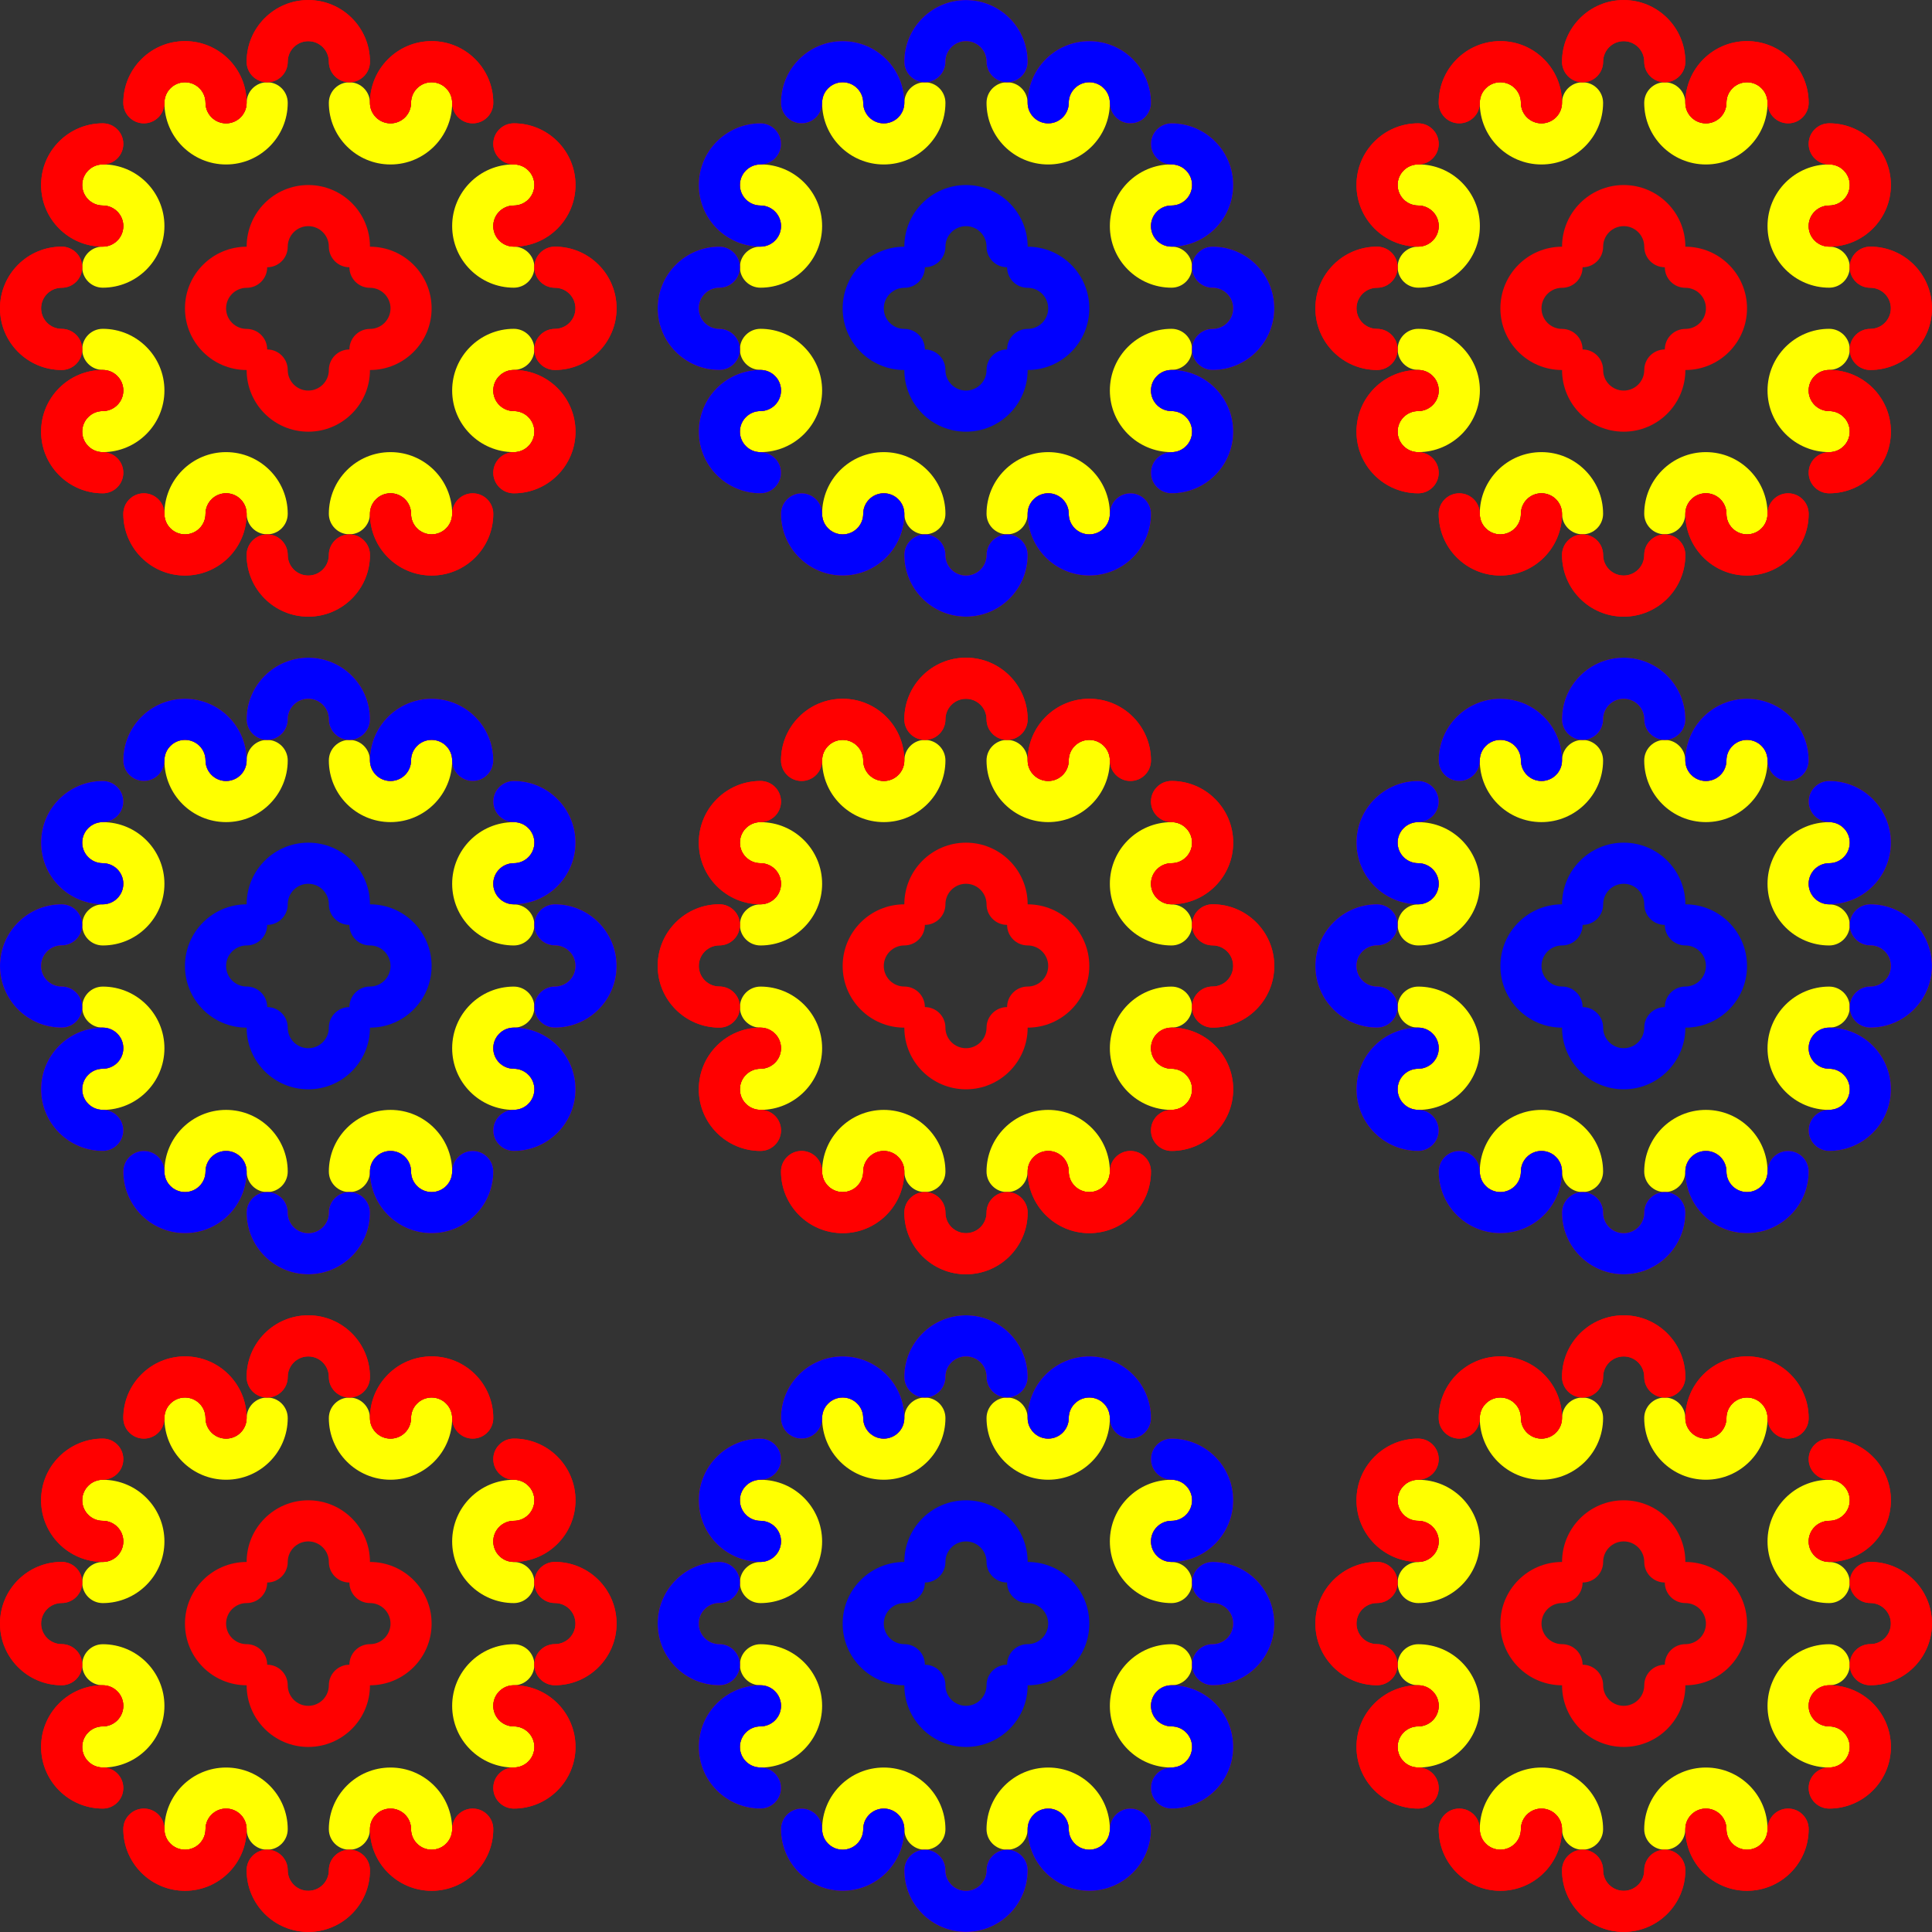
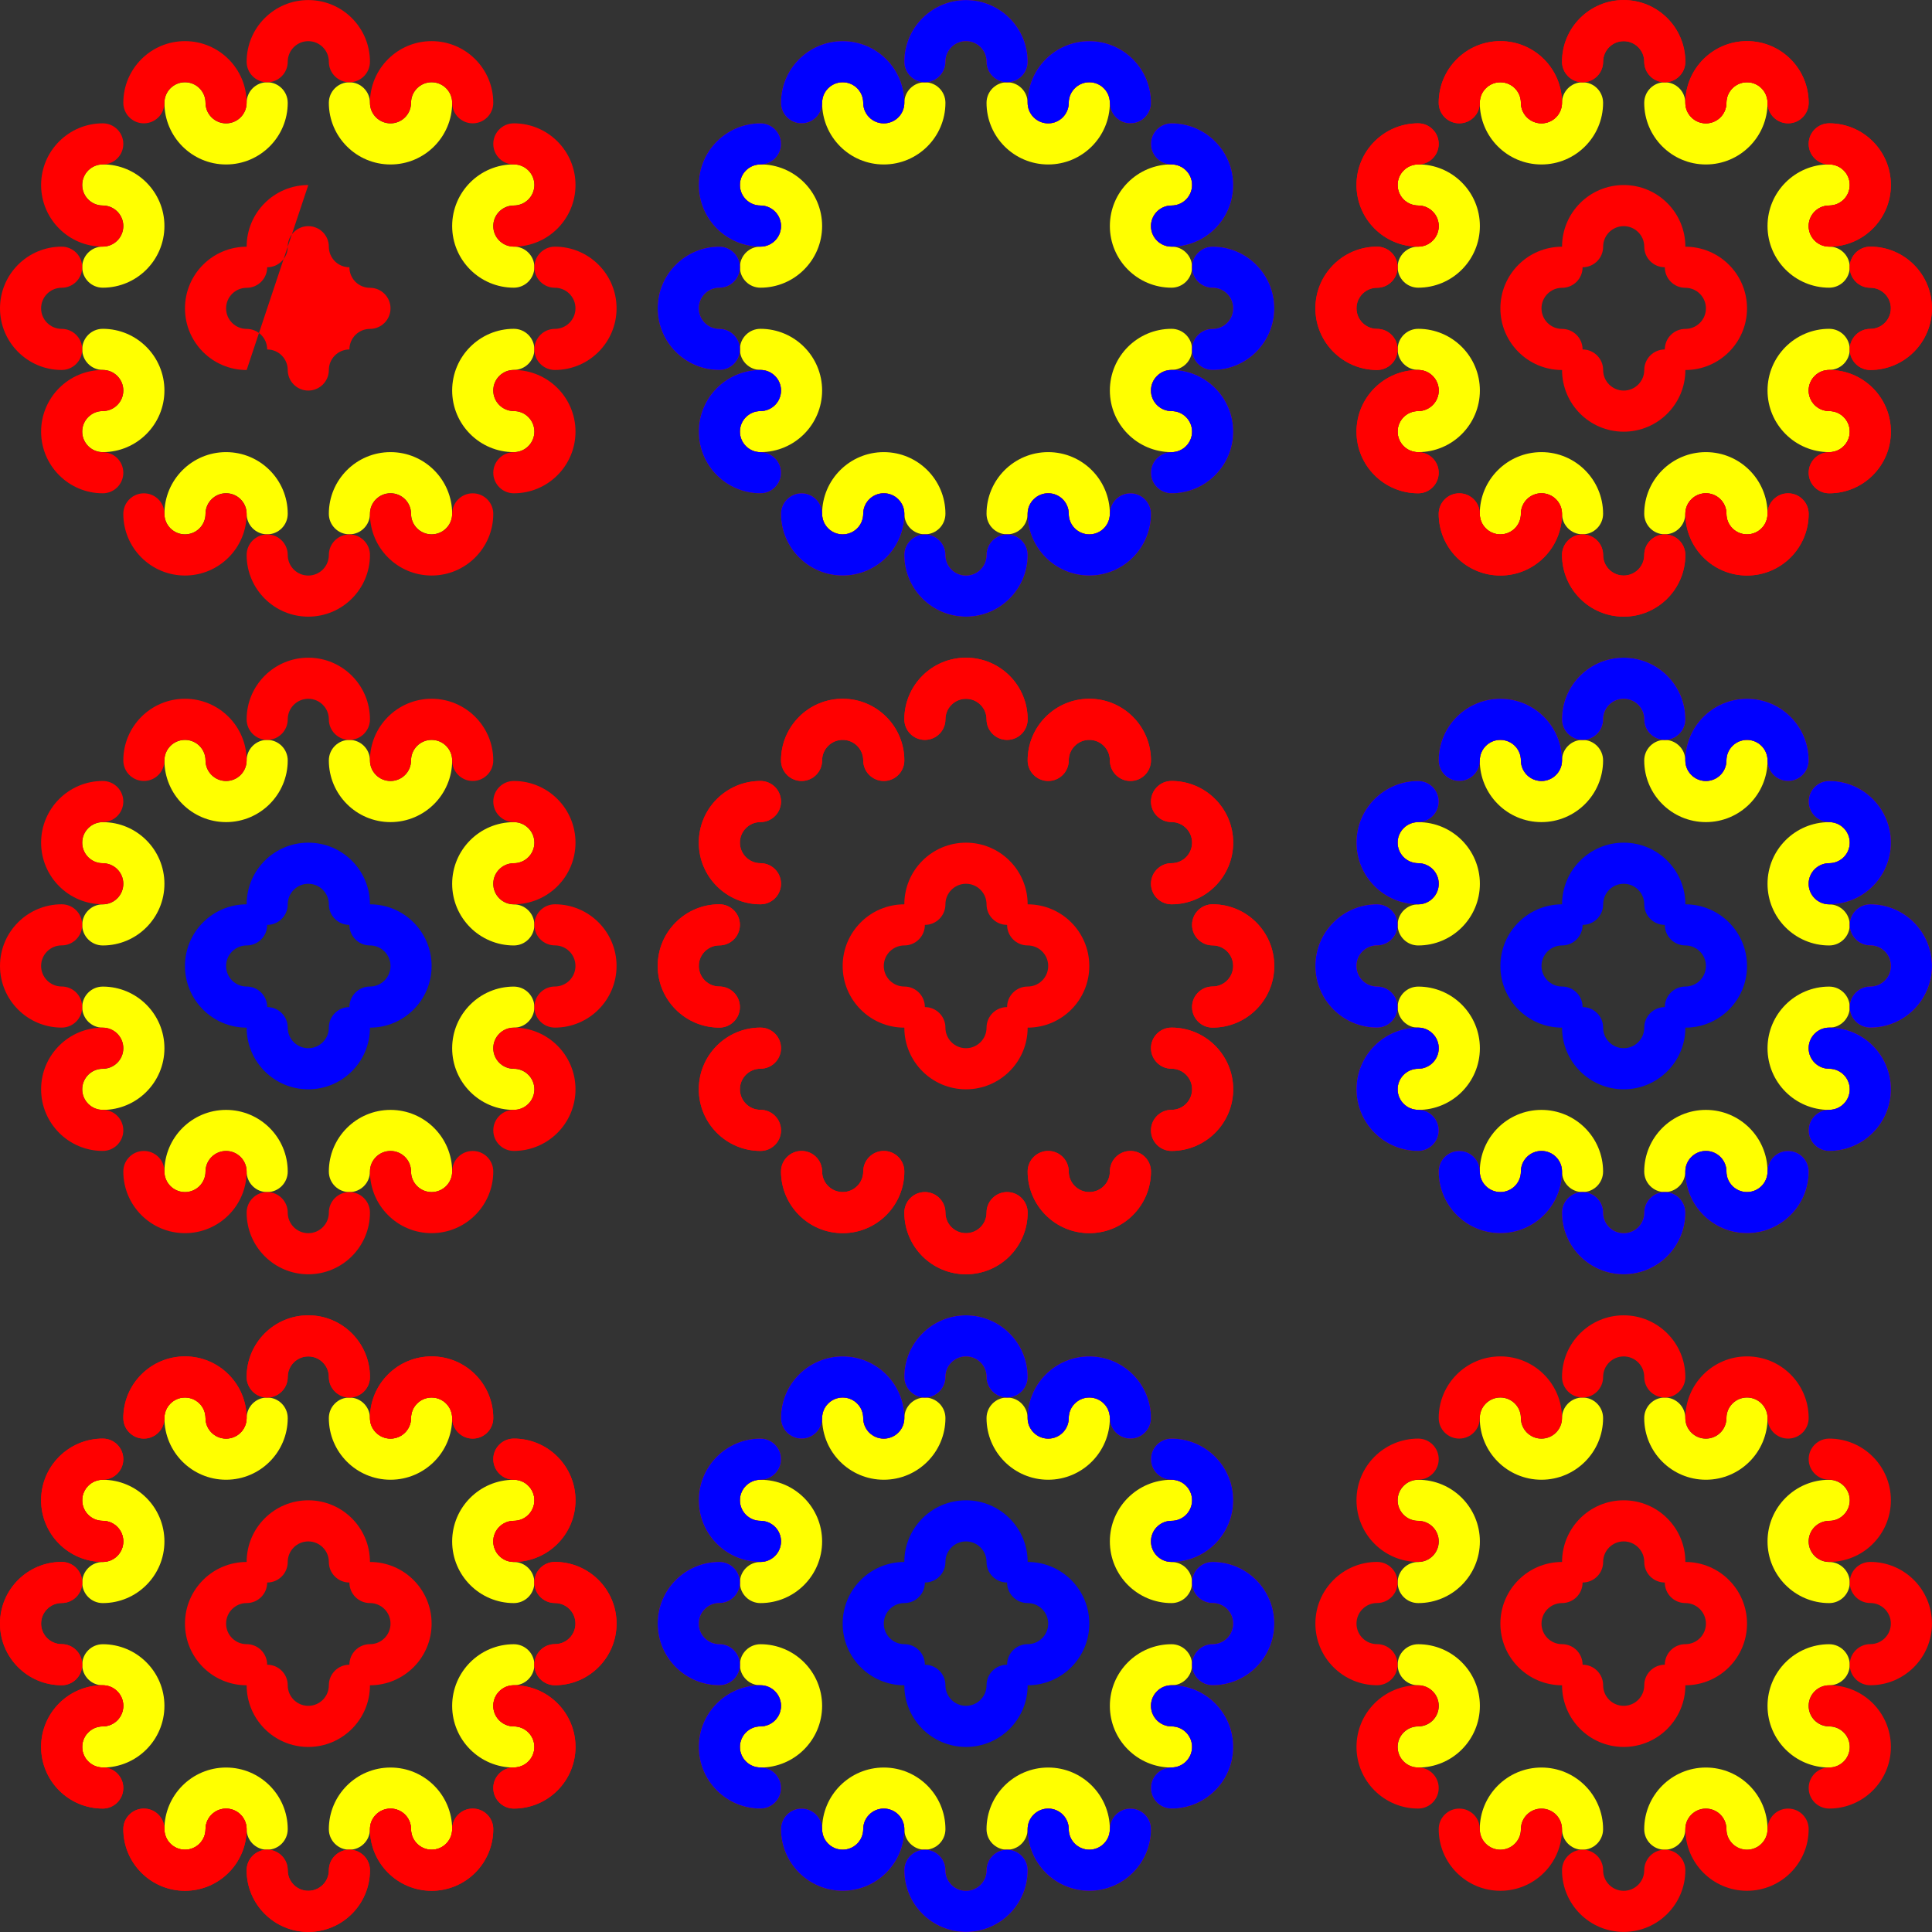
<svg xmlns="http://www.w3.org/2000/svg" viewBox="0 0 1332.3 1332.3">
  <rect x="0" y="0" width="1332.3" height="1332.3" fill="#333333" stroke="none" />
  <g fill-rule="evenodd">
    <path d="M595.278 70.9c0 7.828 6.346 14.173 14.173 14.173 7.828 0 14.173-6.346 14.173-14.173m-56.693 0c0-7.828 6.346-14.173 14.173-14.173 7.828 0 14.173 6.345 14.173 14.173m28.346 0c0-7.828 6.346-14.173 14.173-14.173 7.828 0 14.173 6.345 14.173 14.173m-85.039 0c0 23.483 19.037 42.52 42.52 42.52s42.52-19.037 42.52-42.52M708.658 70.9c0 7.828 6.346 14.173 14.173 14.173 7.828 0 14.173-6.346 14.173-14.173m-56.693 0c0-7.828 6.346-14.173 14.173-14.173 7.828 0 14.173 6.345 14.173 14.173m28.346 0c0-7.828 6.346-14.173 14.173-14.173 7.828 0 14.173 6.345 14.173 14.173m-85.039 0c0 23.483 19.037 42.52 42.52 42.52s42.52-19.037 42.52-42.52M595.278 354.3c0-7.828 6.346-14.173 14.173-14.173 7.828 0 14.173 6.345 14.173 14.173m-56.693 0c0 7.828 6.346 14.173 14.173 14.173 7.828 0 14.173-6.346 14.173-14.173m28.346 0c0 7.828 6.346 14.173 14.173 14.173 7.828 0 14.173-6.346 14.173-14.173m-85.039 0c0-23.483 19.037-42.52 42.52-42.52s42.52 19.037 42.52 42.52M708.658 354.3c0-7.828 6.346-14.173 14.173-14.173 7.828 0 14.173 6.345 14.173 14.173m-56.693 0c0 7.828 6.346 14.173 14.173 14.173 7.828 0 14.173-6.346 14.173-14.173m28.346 0c0 7.828 6.346 14.173 14.173 14.173 7.828 0 14.173-6.346 14.173-14.173m-85.039 0c0-23.483 19.037-42.52 42.52-42.52s42.52 19.037 42.52 42.52M807.878 141.7c-7.828 0-14.173 6.346-14.173 14.173 0 7.828 6.346 14.173 14.173 14.173m0-56.693c7.828 0 14.173 6.346 14.173 14.173 0 7.828-6.346 14.173-14.173 14.173m0 28.346c7.828 0 14.173 6.346 14.173 14.173 0 7.828-6.346 14.173-14.173 14.173m0-85.039c-23.483 0-42.52 19.037-42.52 42.52s19.037 42.52 42.52 42.52M807.878 255.1c-7.828 0-14.173 6.346-14.173 14.173 0 7.828 6.346 14.173 14.173 14.173m0-56.693c7.828 0 14.173 6.346 14.173 14.173 0 7.828-6.346 14.173-14.173 14.173m0 28.346c7.828 0 14.173 6.345 14.173 14.173s-6.346 14.173-14.173 14.173m0-85.039c-23.483 0-42.52 19.037-42.52 42.52s19.037 42.52 42.52 42.52M524.408 141.7c7.828 0 14.173 6.346 14.173 14.173 0 7.828-6.346 14.173-14.173 14.173m0-56.693c-7.828 0-14.173 6.346-14.173 14.173 0 7.828 6.346 14.173 14.173 14.173m0 28.346c-7.828 0-14.173 6.346-14.173 14.173 0 7.828 6.346 14.173 14.173 14.173m0-85.039c23.483 0 42.52 19.037 42.52 42.52s-19.037 42.52-42.52 42.52M524.408 255.1c7.828 0 14.173 6.346 14.173 14.173 0 7.828-6.346 14.173-14.173 14.173m0-56.693c-7.828 0-14.173 6.346-14.173 14.173 0 7.828 6.346 14.173 14.173 14.173m0 28.346c-7.828 0-14.173 6.345-14.173 14.173s6.346 14.173 14.173 14.173m0-85.039c23.483 0 42.52 19.037 42.52 42.52s-19.037 42.52-42.52 42.52" fill="#ff0" />
    <g fill="red">
      <path d="M566.932 70.88c0-7.828 6.346-14.173 14.173-14.173s14.173 6.345 14.173 14.173m-56.692 0c0 7.828 6.346 14.173 14.174 14.173s14.173-6.345 14.173-14.173m28.346 0c0 7.828 6.346 14.173 14.173 14.173s14.174-6.345 14.174-14.173m-85.04 0c0-23.483 19.036-42.52 42.52-42.52 23.482 0 42.52 19.037 42.52 42.52M737.012 70.88c0-7.828 6.346-14.173 14.173-14.173s14.173 6.345 14.173 14.173m-56.692 0c0 7.828 6.346 14.173 14.174 14.173s14.173-6.345 14.173-14.173m28.346 0c0 7.828 6.346 14.173 14.173 14.173s14.174-6.345 14.174-14.173m-85.04 0c0-23.483 19.036-42.52 42.52-42.52 23.482 0 42.52 19.037 42.52 42.52M651.972 42.56c0-7.828 6.346-14.173 14.173-14.173s14.173 6.345 14.173 14.173m-56.692 0c0 7.828 6.346 14.173 14.174 14.173s14.173-6.345 14.173-14.173m28.346 0c0 7.828 6.346 14.173 14.173 14.173s14.174-6.345 14.174-14.173m-85.04 0c0-23.483 19.036-42.52 42.52-42.52 23.482 0 42.52 19.037 42.52 42.52M566.932 354.36c0 7.828 6.346 14.173 14.173 14.173s14.173-6.345 14.173-14.173m-56.692 0c0-7.828 6.346-14.173 14.174-14.173s14.173 6.345 14.173 14.173m28.346 0c0-7.828 6.346-14.173 14.173-14.173s14.174 6.345 14.174 14.173m-85.04 0c0 23.483 19.036 42.52 42.52 42.52 23.482 0 42.52-19.037 42.52-42.52M737.012 354.36c0 7.828 6.346 14.173 14.173 14.173s14.173-6.345 14.173-14.173m-56.692 0c0-7.828 6.346-14.173 14.174-14.173s14.173 6.345 14.173 14.173m28.346 0c0-7.828 6.346-14.173 14.173-14.173s14.174 6.345 14.174 14.173m-85.04 0c0 23.483 19.036 42.52 42.52 42.52 23.482 0 42.52-19.037 42.52-42.52M651.972 382.72c0 7.828 6.346 14.173 14.173 14.173s14.173-6.345 14.173-14.173m-56.692 0c0-7.828 6.346-14.173 14.174-14.173s14.173 6.345 14.173 14.173m28.346 0c0-7.828 6.346-14.173 14.173-14.173s14.174 6.345 14.174 14.173m-85.04 0c0 23.483 19.036 42.52 42.52 42.52 23.482 0 42.52-19.037 42.52-42.52M807.888 113.4c7.828 0 14.173 6.346 14.173 14.173s-6.345 14.173-14.173 14.173m0-56.692c-7.828 0-14.173 6.346-14.173 14.174s6.345 14.173 14.173 14.173m0 28.346c-7.828 0-14.173 6.346-14.173 14.173s6.345 14.174 14.173 14.174m0-85.04c23.483 0 42.52 19.036 42.52 42.52 0 23.482-19.037 42.52-42.52 42.52M807.888 283.48c7.828 0 14.173 6.346 14.173 14.173s-6.345 14.173-14.173 14.173m0-56.692c-7.828 0-14.173 6.346-14.173 14.174s6.345 14.173 14.173 14.173m0 28.346c-7.828 0-14.173 6.346-14.173 14.173s6.345 14.174 14.173 14.174m0-85.04c23.483 0 42.52 19.036 42.52 42.52s-19.037 42.52-42.52 42.52M836.208 198.44c7.828 0 14.173 6.346 14.173 14.173s-6.345 14.173-14.173 14.173m0-56.692c-7.828 0-14.173 6.346-14.173 14.174s6.345 14.173 14.173 14.173m0 28.346c-7.828 0-14.173 6.346-14.173 14.173s6.345 14.174 14.173 14.174m0-85.04c23.483 0 42.52 19.036 42.52 42.52 0 23.482-19.037 42.52-42.52 42.52M524.412 113.4c-7.828 0-14.173 6.346-14.173 14.173s6.345 14.173 14.173 14.173m0-56.692c7.828 0 14.173 6.346 14.173 14.174S532.24 113.4 524.412 113.4m0 28.346c7.828 0 14.173 6.346 14.173 14.173s-6.345 14.174-14.173 14.174m0-85.04c-23.483 0-42.52 19.036-42.52 42.52 0 23.482 19.037 42.52 42.52 42.52M524.412 283.48c-7.828 0-14.173 6.346-14.173 14.173s6.345 14.173 14.173 14.173m0-56.692c7.828 0 14.173 6.346 14.173 14.174s-6.345 14.173-14.173 14.173m0 28.346c7.828 0 14.173 6.346 14.173 14.173s-6.345 14.174-14.173 14.174m0-85.04c-23.483 0-42.52 19.036-42.52 42.52s19.037 42.52 42.52 42.52M496.068 198.44c-7.828 0-14.173 6.346-14.173 14.173s6.345 14.173 14.173 14.173m0-56.692c7.828 0 14.173 6.346 14.173 14.174s-6.345 14.173-14.173 14.173m0 28.346c7.828 0 14.173 6.346 14.173 14.173s-6.345 14.174-14.173 14.174m0-85.04c-23.483 0-42.52 19.036-42.52 42.52 0 23.482 19.037 42.52 42.52 42.52" />
    </g>
    <g fill="#00f">
      <path d="M566.932 70.88c0-7.828 6.346-14.173 14.173-14.173s14.173 6.345 14.173 14.173m-56.692 0c0 7.828 6.346 14.173 14.174 14.173s14.173-6.345 14.173-14.173m28.346 0c0 7.828 6.346 14.173 14.173 14.173s14.174-6.345 14.174-14.173m-85.04 0c0-23.483 19.036-42.52 42.52-42.52 23.482 0 42.52 19.037 42.52 42.52M737.012 70.88c0-7.828 6.346-14.173 14.173-14.173s14.173 6.345 14.173 14.173m-56.692 0c0 7.828 6.346 14.173 14.174 14.173s14.173-6.345 14.173-14.173m28.346 0c0 7.828 6.346 14.173 14.173 14.173s14.174-6.345 14.174-14.173m-85.04 0c0-23.483 19.036-42.52 42.52-42.52 23.482 0 42.52 19.037 42.52 42.52M651.972 42.56c0-7.828 6.346-14.173 14.173-14.173s14.173 6.345 14.173 14.173m-56.692 0c0 7.828 6.346 14.173 14.174 14.173s14.173-6.345 14.173-14.173m28.346 0c0 7.828 6.346 14.173 14.173 14.173s14.174-6.345 14.174-14.173m-85.04 0c0-23.483 19.036-42.52 42.52-42.52 23.482 0 42.52 19.037 42.52 42.52M566.932 354.36c0 7.828 6.346 14.173 14.173 14.173s14.173-6.345 14.173-14.173m-56.692 0c0-7.828 6.346-14.173 14.174-14.173s14.173 6.345 14.173 14.173m28.346 0c0-7.828 6.346-14.173 14.173-14.173s14.174 6.345 14.174 14.173m-85.04 0c0 23.483 19.036 42.52 42.52 42.52 23.482 0 42.52-19.037 42.52-42.52M737.012 354.36c0 7.828 6.346 14.173 14.173 14.173s14.173-6.345 14.173-14.173m-56.692 0c0-7.828 6.346-14.173 14.174-14.173s14.173 6.345 14.173 14.173m28.346 0c0-7.828 6.346-14.173 14.173-14.173s14.174 6.345 14.174 14.173m-85.04 0c0 23.483 19.036 42.52 42.52 42.52 23.482 0 42.52-19.037 42.52-42.52M651.972 382.72c0 7.828 6.346 14.173 14.173 14.173s14.173-6.345 14.173-14.173m-56.692 0c0-7.828 6.346-14.173 14.174-14.173s14.173 6.345 14.173 14.173m28.346 0c0-7.828 6.346-14.173 14.173-14.173s14.174 6.345 14.174 14.173m-85.04 0c0 23.483 19.036 42.52 42.52 42.52 23.482 0 42.52-19.037 42.52-42.52M807.888 113.4c7.828 0 14.173 6.346 14.173 14.173s-6.345 14.173-14.173 14.173m0-56.692c-7.828 0-14.173 6.346-14.173 14.174s6.345 14.173 14.173 14.173m0 28.346c-7.828 0-14.173 6.346-14.173 14.173s6.345 14.174 14.173 14.174m0-85.04c23.483 0 42.52 19.036 42.52 42.52 0 23.482-19.037 42.52-42.52 42.52M807.888 283.48c7.828 0 14.173 6.346 14.173 14.173s-6.345 14.173-14.173 14.173m0-56.692c-7.828 0-14.173 6.346-14.173 14.174s6.345 14.173 14.173 14.173m0 28.346c-7.828 0-14.173 6.346-14.173 14.173s6.345 14.174 14.173 14.174m0-85.04c23.483 0 42.52 19.036 42.52 42.52s-19.037 42.52-42.52 42.52M836.208 198.44c7.828 0 14.173 6.346 14.173 14.173s-6.345 14.173-14.173 14.173m0-56.692c-7.828 0-14.173 6.346-14.173 14.174s6.345 14.173 14.173 14.173m0 28.346c-7.828 0-14.173 6.346-14.173 14.173s6.345 14.174 14.173 14.174m0-85.04c23.483 0 42.52 19.036 42.52 42.52 0 23.482-19.037 42.52-42.52 42.52M524.412 113.4c-7.828 0-14.173 6.346-14.173 14.173s6.345 14.173 14.173 14.173m0-56.692c7.828 0 14.173 6.346 14.173 14.174S532.24 113.4 524.412 113.4m0 28.346c7.828 0 14.173 6.346 14.173 14.173s-6.345 14.174-14.173 14.174m0-85.04c-23.483 0-42.52 19.036-42.52 42.52 0 23.482 19.037 42.52 42.52 42.52M524.412 283.48c-7.828 0-14.173 6.346-14.173 14.173s6.345 14.173 14.173 14.173m0-56.692c7.828 0 14.173 6.346 14.173 14.174s-6.345 14.173-14.173 14.173m0 28.346c7.828 0 14.173 6.346 14.173 14.173s-6.345 14.174-14.173 14.174m0-85.04c-23.483 0-42.52 19.036-42.52 42.52s19.037 42.52 42.52 42.52M496.068 198.44c-7.828 0-14.173 6.346-14.173 14.173s6.345 14.173 14.173 14.173m0-56.692c7.828 0 14.173 6.346 14.173 14.174s-6.345 14.173-14.173 14.173m0 28.346c7.828 0 14.173 6.346 14.173 14.173s-6.345 14.174-14.173 14.174m0-85.04c-23.483 0-42.52 19.036-42.52 42.52 0 23.482 19.037 42.52 42.52 42.52" />
    </g>
    <path d="M1048.798 70.9c0 7.828 6.346 14.173 14.173 14.173 7.828 0 14.173-6.346 14.173-14.173m-56.693 0c0-7.828 6.346-14.173 14.173-14.173 7.828 0 14.173 6.346 14.173 14.173m28.346 0c0-7.828 6.346-14.173 14.173-14.173 7.828 0 14.173 6.346 14.173 14.173m-85.039 0c0 23.483 19.037 42.52 42.52 42.52s42.52-19.037 42.52-42.52M1162.198 70.9c0 7.828 6.346 14.173 14.173 14.173 7.828 0 14.173-6.346 14.173-14.173m-56.693 0c0-7.828 6.346-14.173 14.173-14.173 7.828 0 14.173 6.346 14.173 14.173m28.346 0c0-7.828 6.346-14.173 14.173-14.173 7.828 0 14.173 6.346 14.173 14.173m-85.039 0c0 23.483 19.037 42.52 42.52 42.52s42.52-19.037 42.52-42.52M1048.798 354.3c0-7.828 6.346-14.173 14.173-14.173 7.828 0 14.173 6.346 14.173 14.173m-56.693 0c0 7.828 6.346 14.173 14.173 14.173 7.828 0 14.173-6.346 14.173-14.173m28.346 0c0 7.828 6.346 14.173 14.173 14.173 7.828 0 14.173-6.346 14.173-14.173m-85.039 0c0-23.483 19.037-42.52 42.52-42.52s42.52 19.037 42.52 42.52M1162.198 354.3c0-7.828 6.346-14.173 14.173-14.173 7.828 0 14.173 6.346 14.173 14.173m-56.693 0c0 7.828 6.346 14.173 14.173 14.173 7.828 0 14.173-6.346 14.173-14.173m28.346 0c0 7.828 6.346 14.173 14.173 14.173 7.828 0 14.173-6.346 14.173-14.173m-85.039 0c0-23.483 19.037-42.52 42.52-42.52s42.52 19.037 42.52 42.52M1261.398 141.7c-7.828 0-14.173 6.346-14.173 14.173 0 7.828 6.346 14.173 14.173 14.173m0-56.693c7.828 0 14.173 6.346 14.173 14.173 0 7.828-6.346 14.173-14.173 14.173m0 28.346c7.828 0 14.173 6.345 14.173 14.173s-6.346 14.173-14.173 14.173m0-85.039c-23.483 0-42.52 19.037-42.52 42.52s19.037 42.52 42.52 42.52M1261.398 255.1c-7.828 0-14.173 6.346-14.173 14.173 0 7.828 6.346 14.173 14.173 14.173m0-56.693c7.828 0 14.173 6.345 14.173 14.173s-6.346 14.173-14.173 14.173m0 28.346c7.828 0 14.173 6.346 14.173 14.173 0 7.828-6.346 14.173-14.173 14.173m0-85.039c-23.483 0-42.52 19.037-42.52 42.52s19.037 42.52 42.52 42.52M977.998 141.7c7.828 0 14.173 6.346 14.173 14.173 0 7.828-6.346 14.173-14.173 14.173m0-56.693c-7.828 0-14.173 6.346-14.173 14.173 0 7.828 6.346 14.173 14.173 14.173m0 28.346c-7.828 0-14.173 6.345-14.173 14.173s6.346 14.173 14.173 14.173m0-85.039c23.483 0 42.52 19.037 42.52 42.52s-19.037 42.52-42.52 42.52M977.998 255.1c7.828 0 14.173 6.346 14.173 14.173 0 7.828-6.346 14.173-14.173 14.173m0-56.693c-7.828 0-14.173 6.345-14.173 14.173s6.346 14.173 14.173 14.173m0 28.346c-7.828 0-14.173 6.346-14.173 14.173 0 7.828 6.346 14.173 14.173 14.173m0-85.039c23.483 0 42.52 19.037 42.52 42.52s-19.037 42.52-42.52 42.52" fill="#ff0" />
    <g fill="red">
      <path d="M1020.472 70.88c0-7.828 6.346-14.173 14.173-14.173s14.173 6.345 14.173 14.173m-56.692 0c0 7.828 6.346 14.173 14.174 14.173s14.173-6.345 14.173-14.173m28.346 0c0 7.828 6.346 14.173 14.173 14.173s14.174-6.345 14.174-14.173m-85.04 0c0-23.483 19.036-42.52 42.52-42.52 23.482 0 42.52 19.037 42.52 42.52M1190.552 70.88c0-7.828 6.346-14.173 14.173-14.173s14.173 6.345 14.173 14.173m-56.692 0c0 7.828 6.346 14.173 14.174 14.173s14.173-6.345 14.173-14.173m28.346 0c0 7.828 6.346 14.173 14.173 14.173s14.174-6.345 14.174-14.173m-85.04 0c0-23.483 19.036-42.52 42.52-42.52 23.482 0 42.52 19.037 42.52 42.52M1105.512 42.56c0-7.828 6.346-14.173 14.173-14.173s14.173 6.345 14.173 14.173m-56.692 0c0 7.828 6.346 14.173 14.174 14.173s14.173-6.345 14.173-14.173m28.346 0c0 7.828 6.346 14.173 14.173 14.173s14.174-6.345 14.174-14.173m-85.04 0c0-23.483 19.036-42.52 42.52-42.52 23.482 0 42.52 19.037 42.52 42.52M1020.472 354.36c0 7.828 6.346 14.173 14.173 14.173s14.173-6.345 14.173-14.173m-56.692 0c0-7.828 6.346-14.173 14.174-14.173s14.173 6.345 14.173 14.173m28.346 0c0-7.828 6.346-14.173 14.173-14.173s14.174 6.345 14.174 14.173m-85.04 0c0 23.483 19.036 42.52 42.52 42.52 23.482 0 42.52-19.037 42.52-42.52M1190.552 354.36c0 7.828 6.346 14.173 14.173 14.173s14.173-6.345 14.173-14.173m-56.692 0c0-7.828 6.346-14.173 14.174-14.173s14.173 6.345 14.173 14.173m28.346 0c0-7.828 6.346-14.173 14.173-14.173s14.174 6.345 14.174 14.173m-85.04 0c0 23.483 19.036 42.52 42.52 42.52 23.482 0 42.52-19.037 42.52-42.52M1105.512 382.72c0 7.828 6.346 14.173 14.173 14.173s14.173-6.345 14.173-14.173m-56.692 0c0-7.828 6.346-14.173 14.174-14.173s14.173 6.345 14.173 14.173m28.346 0c0-7.828 6.346-14.173 14.173-14.173s14.174 6.345 14.174 14.173m-85.04 0c0 23.483 19.036 42.52 42.52 42.52 23.482 0 42.52-19.037 42.52-42.52M1261.428 113.4c7.828 0 14.173 6.346 14.173 14.173s-6.345 14.173-14.173 14.173m0-56.692c-7.828 0-14.173 6.346-14.173 14.174s6.345 14.173 14.173 14.173m0 28.346c-7.828 0-14.173 6.346-14.173 14.173s6.345 14.174 14.173 14.174m0-85.04c23.483 0 42.52 19.036 42.52 42.52 0 23.482-19.037 42.52-42.52 42.52M1261.428 283.48c7.828 0 14.173 6.346 14.173 14.173s-6.345 14.173-14.173 14.173m0-56.692c-7.828 0-14.173 6.346-14.173 14.174s6.345 14.173 14.173 14.173m0 28.346c-7.828 0-14.173 6.346-14.173 14.173s6.345 14.174 14.173 14.174m0-85.04c23.483 0 42.52 19.036 42.52 42.52s-19.037 42.52-42.52 42.52M1289.748 198.44c7.828 0 14.173 6.346 14.173 14.173s-6.345 14.173-14.173 14.173m0-56.692c-7.828 0-14.173 6.346-14.173 14.174s6.345 14.173 14.173 14.173m0 28.346c-7.828 0-14.173 6.346-14.173 14.173s6.345 14.174 14.173 14.174m0-85.04c23.483 0 42.52 19.036 42.52 42.52 0 23.482-19.037 42.52-42.52 42.52M977.952 113.4c-7.828 0-14.173 6.346-14.173 14.173s6.345 14.173 14.173 14.173m0-56.692c7.828 0 14.173 6.346 14.173 14.174S985.78 113.4 977.952 113.4m0 28.346c7.828 0 14.173 6.346 14.173 14.173s-6.345 14.174-14.173 14.174m0-85.04c-23.483 0-42.52 19.036-42.52 42.52 0 23.482 19.037 42.52 42.52 42.52M977.952 283.48c-7.828 0-14.173 6.346-14.173 14.173s6.345 14.173 14.173 14.173m0-56.692c7.828 0 14.173 6.346 14.173 14.174s-6.345 14.173-14.173 14.173m0 28.346c7.828 0 14.173 6.346 14.173 14.173s-6.345 14.174-14.173 14.174m0-85.04c-23.483 0-42.52 19.036-42.52 42.52s19.037 42.52 42.52 42.52M949.608 198.44c-7.828 0-14.173 6.346-14.173 14.173s6.345 14.173 14.173 14.173m0-56.692c7.828 0 14.173 6.346 14.173 14.174s-6.345 14.173-14.173 14.173m0 28.346c7.828 0 14.173 6.346 14.173 14.173s-6.345 14.174-14.173 14.174m0-85.04c-23.483 0-42.52 19.036-42.52 42.52 0 23.482 19.037 42.52 42.52 42.52" />
    </g>
    <g fill="red">
      <path d="M1020.472 70.88c0-7.828 6.346-14.173 14.173-14.173s14.173 6.345 14.173 14.173m-56.692 0c0 7.828 6.346 14.173 14.174 14.173s14.173-6.345 14.173-14.173m28.346 0c0 7.828 6.346 14.173 14.173 14.173s14.174-6.345 14.174-14.173m-85.04 0c0-23.483 19.036-42.52 42.52-42.52 23.482 0 42.52 19.037 42.52 42.52M1190.552 70.88c0-7.828 6.346-14.173 14.173-14.173s14.173 6.345 14.173 14.173m-56.692 0c0 7.828 6.346 14.173 14.174 14.173s14.173-6.345 14.173-14.173m28.346 0c0 7.828 6.346 14.173 14.173 14.173s14.174-6.345 14.174-14.173m-85.04 0c0-23.483 19.036-42.52 42.52-42.52 23.482 0 42.52 19.037 42.52 42.52M1105.512 42.56c0-7.828 6.346-14.173 14.173-14.173s14.173 6.345 14.173 14.173m-56.692 0c0 7.828 6.346 14.173 14.174 14.173s14.173-6.345 14.173-14.173m28.346 0c0 7.828 6.346 14.173 14.173 14.173s14.174-6.345 14.174-14.173m-85.04 0c0-23.483 19.036-42.52 42.52-42.52 23.482 0 42.52 19.037 42.52 42.52M1020.472 354.36c0 7.828 6.346 14.173 14.173 14.173s14.173-6.345 14.173-14.173m-56.692 0c0-7.828 6.346-14.173 14.174-14.173s14.173 6.345 14.173 14.173m28.346 0c0-7.828 6.346-14.173 14.173-14.173s14.174 6.345 14.174 14.173m-85.04 0c0 23.483 19.036 42.52 42.52 42.52 23.482 0 42.52-19.037 42.52-42.52M1190.552 354.36c0 7.828 6.346 14.173 14.173 14.173s14.173-6.345 14.173-14.173m-56.692 0c0-7.828 6.346-14.173 14.174-14.173s14.173 6.345 14.173 14.173m28.346 0c0-7.828 6.346-14.173 14.173-14.173s14.174 6.345 14.174 14.173m-85.04 0c0 23.483 19.036 42.52 42.52 42.52 23.482 0 42.52-19.037 42.52-42.52M1105.512 382.72c0 7.828 6.346 14.173 14.173 14.173s14.173-6.345 14.173-14.173m-56.692 0c0-7.828 6.346-14.173 14.174-14.173s14.173 6.345 14.173 14.173m28.346 0c0-7.828 6.346-14.173 14.173-14.173s14.174 6.345 14.174 14.173m-85.04 0c0 23.483 19.036 42.52 42.52 42.52 23.482 0 42.52-19.037 42.52-42.52M1261.428 113.4c7.828 0 14.173 6.346 14.173 14.173s-6.345 14.173-14.173 14.173m0-56.692c-7.828 0-14.173 6.346-14.173 14.174s6.345 14.173 14.173 14.173m0 28.346c-7.828 0-14.173 6.346-14.173 14.173s6.345 14.174 14.173 14.174m0-85.04c23.483 0 42.52 19.036 42.52 42.52 0 23.482-19.037 42.52-42.52 42.52M1261.428 283.48c7.828 0 14.173 6.346 14.173 14.173s-6.345 14.173-14.173 14.173m0-56.692c-7.828 0-14.173 6.346-14.173 14.174s6.345 14.173 14.173 14.173m0 28.346c-7.828 0-14.173 6.346-14.173 14.173s6.345 14.174 14.173 14.174m0-85.04c23.483 0 42.52 19.036 42.52 42.52s-19.037 42.52-42.52 42.52M1289.748 198.44c7.828 0 14.173 6.346 14.173 14.173s-6.345 14.173-14.173 14.173m0-56.692c-7.828 0-14.173 6.346-14.173 14.174s6.345 14.173 14.173 14.173m0 28.346c-7.828 0-14.173 6.346-14.173 14.173s6.345 14.174 14.173 14.174m0-85.04c23.483 0 42.52 19.036 42.52 42.52 0 23.482-19.037 42.52-42.52 42.52M977.952 113.4c-7.828 0-14.173 6.346-14.173 14.173s6.345 14.173 14.173 14.173m0-56.692c7.828 0 14.173 6.346 14.173 14.174S985.78 113.4 977.952 113.4m0 28.346c7.828 0 14.173 6.346 14.173 14.173s-6.345 14.174-14.173 14.174m0-85.04c-23.483 0-42.52 19.036-42.52 42.52 0 23.482 19.037 42.52 42.52 42.52M977.952 283.48c-7.828 0-14.173 6.346-14.173 14.173s6.345 14.173 14.173 14.173m0-56.692c7.828 0 14.173 6.346 14.173 14.174s-6.345 14.173-14.173 14.173m0 28.346c7.828 0 14.173 6.346 14.173 14.173s-6.345 14.174-14.173 14.174m0-85.04c-23.483 0-42.52 19.036-42.52 42.52s19.037 42.52 42.52 42.52M949.608 198.44c-7.828 0-14.173 6.346-14.173 14.173s6.345 14.173 14.173 14.173m0-56.692c7.828 0 14.173 6.346 14.173 14.174s-6.345 14.173-14.173 14.173m0 28.346c7.828 0 14.173 6.346 14.173 14.173s-6.345 14.174-14.173 14.174m0-85.04c-23.483 0-42.52 19.036-42.52 42.52 0 23.482 19.037 42.52 42.52 42.52" />
    </g>
    <path d="M141.728 70.9c0 7.828 6.346 14.173 14.173 14.173 7.828 0 14.173-6.346 14.173-14.173m-56.693 0c0-7.828 6.346-14.173 14.173-14.173 7.828 0 14.173 6.346 14.173 14.173m28.346 0c0-7.828 6.346-14.173 14.173-14.173 7.828 0 14.173 6.346 14.173 14.173m-85.039 0c0 23.483 19.037 42.52 42.52 42.52s42.52-19.037 42.52-42.52M255.118 70.9c0 7.828 6.346 14.173 14.173 14.173 7.828 0 14.173-6.346 14.173-14.173m-56.693 0c0-7.828 6.346-14.173 14.173-14.173 7.828 0 14.173 6.346 14.173 14.173m28.346 0c0-7.828 6.346-14.173 14.173-14.173 7.828 0 14.173 6.346 14.173 14.173m-85.039 0c0 23.483 19.037 42.52 42.52 42.52s42.52-19.037 42.52-42.52M141.728 354.3c0-7.828 6.346-14.173 14.173-14.173 7.828 0 14.173 6.346 14.173 14.173m-56.693 0c0 7.828 6.346 14.173 14.173 14.173 7.828 0 14.173-6.346 14.173-14.173m28.346 0c0 7.828 6.346 14.173 14.173 14.173 7.828 0 14.173-6.346 14.173-14.173m-85.039 0c0-23.483 19.037-42.52 42.52-42.52s42.52 19.037 42.52 42.52M255.118 354.3c0-7.828 6.346-14.173 14.173-14.173 7.828 0 14.173 6.346 14.173 14.173m-56.693 0c0 7.828 6.346 14.173 14.173 14.173 7.828 0 14.173-6.346 14.173-14.173m28.346 0c0 7.828 6.346 14.173 14.173 14.173 7.828 0 14.173-6.346 14.173-14.173m-85.039 0c0-23.483 19.037-42.52 42.52-42.52s42.52 19.037 42.52 42.52M354.328 141.7c-7.828 0-14.173 6.346-14.173 14.173 0 7.828 6.346 14.173 14.173 14.173m0-56.693c7.828 0 14.173 6.346 14.173 14.173 0 7.828-6.346 14.173-14.173 14.173m0 28.346c7.828 0 14.173 6.345 14.173 14.173s-6.346 14.173-14.173 14.173m0-85.039c-23.483 0-42.52 19.037-42.52 42.52s19.037 42.52 42.52 42.52M354.328 255.1c-7.828 0-14.173 6.346-14.173 14.173 0 7.828 6.346 14.173 14.173 14.173m0-56.693c7.828 0 14.173 6.345 14.173 14.173s-6.346 14.173-14.173 14.173m0 28.346c7.828 0 14.173 6.346 14.173 14.173 0 7.828-6.346 14.173-14.173 14.173m0-85.039c-23.483 0-42.52 19.037-42.52 42.52s19.037 42.52 42.52 42.52M70.868 141.7c7.828 0 14.173 6.346 14.173 14.173 0 7.828-6.346 14.173-14.173 14.173m0-56.693c-7.828 0-14.173 6.346-14.173 14.173 0 7.828 6.346 14.173 14.173 14.173m0 28.346c-7.828 0-14.173 6.345-14.173 14.173s6.346 14.173 14.173 14.173m0-85.039c23.483 0 42.52 19.037 42.52 42.52s-19.037 42.52-42.52 42.52M70.868 255.1c7.828 0 14.173 6.346 14.173 14.173 0 7.828-6.346 14.173-14.173 14.173m0-56.693c-7.828 0-14.173 6.345-14.173 14.173s6.346 14.173 14.173 14.173m0 28.346c-7.828 0-14.173 6.346-14.173 14.173 0 7.828 6.346 14.173 14.173 14.173m0-85.039c23.483 0 42.52 19.037 42.52 42.52s-19.037 42.52-42.52 42.52" fill="#ff0" />
    <g fill="red">
-       <path d="M113.385 70.88c0-7.828 6.346-14.173 14.173-14.173s14.173 6.345 14.173 14.173m-56.692 0c0 7.828 6.346 14.173 14.174 14.173s14.173-6.345 14.173-14.173m28.346 0c0 7.828 6.346 14.173 14.173 14.173s14.174-6.345 14.174-14.173m-85.04 0c0-23.483 19.036-42.52 42.52-42.52 23.482 0 42.52 19.037 42.52 42.52M283.465 70.88c0-7.828 6.346-14.173 14.173-14.173s14.173 6.345 14.173 14.173m-56.692 0c0 7.828 6.346 14.173 14.174 14.173s14.173-6.345 14.173-14.173m28.346 0c0 7.828 6.346 14.173 14.173 14.173s14.174-6.345 14.174-14.173m-85.04 0c0-23.483 19.036-42.52 42.52-42.52 23.482 0 42.52 19.037 42.52 42.52M198.425 42.56c0-7.828 6.346-14.173 14.173-14.173s14.173 6.345 14.173 14.173m-56.692 0c0 7.828 6.346 14.173 14.174 14.173s14.173-6.345 14.173-14.173m28.346 0c0 7.828 6.346 14.173 14.173 14.173s14.174-6.345 14.174-14.173m-85.04 0c0-23.483 19.036-42.52 42.52-42.52 23.482 0 42.52 19.037 42.52 42.52M113.385 354.36c0 7.828 6.346 14.173 14.173 14.173s14.173-6.345 14.173-14.173m-56.692 0c0-7.828 6.346-14.173 14.174-14.173s14.173 6.345 14.173 14.173m28.346 0c0-7.828 6.346-14.173 14.173-14.173s14.174 6.345 14.174 14.173m-85.04 0c0 23.483 19.036 42.52 42.52 42.52 23.482 0 42.52-19.037 42.52-42.52M283.465 354.36c0 7.828 6.346 14.173 14.173 14.173s14.173-6.345 14.173-14.173m-56.692 0c0-7.828 6.346-14.173 14.174-14.173s14.173 6.345 14.173 14.173m28.346 0c0-7.828 6.346-14.173 14.173-14.173s14.174 6.345 14.174 14.173m-85.04 0c0 23.483 19.036 42.52 42.52 42.52 23.482 0 42.52-19.037 42.52-42.52M198.425 382.72c0 7.828 6.346 14.173 14.173 14.173s14.173-6.345 14.173-14.173m-56.692 0c0-7.828 6.346-14.173 14.174-14.173s14.173 6.345 14.173 14.173m28.346 0c0-7.828 6.346-14.173 14.173-14.173s14.174 6.345 14.174 14.173m-85.04 0c0 23.483 19.036 42.52 42.52 42.52 23.482 0 42.52-19.037 42.52-42.52M354.341 113.4c7.828 0 14.173 6.346 14.173 14.173s-6.345 14.173-14.173 14.173m0-56.692c-7.828 0-14.173 6.346-14.173 14.174s6.345 14.173 14.173 14.173m0 28.346c-7.828 0-14.173 6.346-14.173 14.173s6.345 14.174 14.173 14.174m0-85.04c23.483 0 42.52 19.036 42.52 42.52 0 23.482-19.037 42.52-42.52 42.52M354.341 283.48c7.828 0 14.173 6.346 14.173 14.173s-6.345 14.173-14.173 14.173m0-56.692c-7.828 0-14.173 6.346-14.173 14.174s6.345 14.173 14.173 14.173m0 28.346c-7.828 0-14.173 6.346-14.173 14.173s6.345 14.174 14.173 14.174m0-85.04c23.483 0 42.52 19.036 42.52 42.52s-19.037 42.52-42.52 42.52M382.661 198.44c7.828 0 14.173 6.346 14.173 14.173s-6.345 14.173-14.173 14.173m0-56.692c-7.828 0-14.173 6.346-14.173 14.174s6.345 14.173 14.173 14.173m0 28.346c-7.828 0-14.173 6.346-14.173 14.173s6.345 14.174 14.173 14.174m0-85.04c23.483 0 42.52 19.036 42.52 42.52 0 23.482-19.037 42.52-42.52 42.52M70.865 113.4c-7.828 0-14.173 6.346-14.173 14.173s6.345 14.173 14.173 14.173m0-56.692c7.828 0 14.173 6.346 14.173 14.174S78.693 113.4 70.865 113.4m0 28.346c7.828 0 14.173 6.346 14.173 14.173s-6.345 14.174-14.173 14.174m0-85.04c-23.483 0-42.52 19.036-42.52 42.52 0 23.482 19.037 42.52 42.52 42.52M70.865 283.48c-7.828 0-14.173 6.346-14.173 14.173s6.345 14.173 14.173 14.173m0-56.692c7.828 0 14.173 6.346 14.173 14.174s-6.345 14.173-14.173 14.173m0 28.346c7.828 0 14.173 6.346 14.173 14.173s-6.345 14.174-14.173 14.174m0-85.04c-23.483 0-42.52 19.036-42.52 42.52s19.037 42.52 42.52 42.52M42.521 198.44c-7.828 0-14.173 6.346-14.173 14.173s6.345 14.173 14.173 14.173m0-56.692c7.828 0 14.173 6.346 14.173 14.174S50.35 198.44 42.521 198.44m0 28.346c7.828 0 14.173 6.346 14.173 14.173s-6.345 14.174-14.173 14.174m0-85.04c-23.483 0-42.52 19.036-42.52 42.52 0 23.482 19.037 42.52 42.52 42.52" />
-     </g>
+       </g>
    <g fill="red">
      <path d="M113.385 70.88c0-7.828 6.346-14.173 14.173-14.173s14.173 6.345 14.173 14.173m-56.692 0c0 7.828 6.346 14.173 14.174 14.173s14.173-6.345 14.173-14.173m28.346 0c0 7.828 6.346 14.173 14.173 14.173s14.174-6.345 14.174-14.173m-85.04 0c0-23.483 19.036-42.52 42.52-42.52 23.482 0 42.52 19.037 42.52 42.52M283.465 70.88c0-7.828 6.346-14.173 14.173-14.173s14.173 6.345 14.173 14.173m-56.692 0c0 7.828 6.346 14.173 14.174 14.173s14.173-6.345 14.173-14.173m28.346 0c0 7.828 6.346 14.173 14.173 14.173s14.174-6.345 14.174-14.173m-85.04 0c0-23.483 19.036-42.52 42.52-42.52 23.482 0 42.52 19.037 42.52 42.52M198.425 42.56c0-7.828 6.346-14.173 14.173-14.173s14.173 6.345 14.173 14.173m-56.692 0c0 7.828 6.346 14.173 14.174 14.173s14.173-6.345 14.173-14.173m28.346 0c0 7.828 6.346 14.173 14.173 14.173s14.174-6.345 14.174-14.173m-85.04 0c0-23.483 19.036-42.52 42.52-42.52 23.482 0 42.52 19.037 42.52 42.52M113.385 354.36c0 7.828 6.346 14.173 14.173 14.173s14.173-6.345 14.173-14.173m-56.692 0c0-7.828 6.346-14.173 14.174-14.173s14.173 6.345 14.173 14.173m28.346 0c0-7.828 6.346-14.173 14.173-14.173s14.174 6.345 14.174 14.173m-85.04 0c0 23.483 19.036 42.52 42.52 42.52 23.482 0 42.52-19.037 42.52-42.52M283.465 354.36c0 7.828 6.346 14.173 14.173 14.173s14.173-6.345 14.173-14.173m-56.692 0c0-7.828 6.346-14.173 14.174-14.173s14.173 6.345 14.173 14.173m28.346 0c0-7.828 6.346-14.173 14.173-14.173s14.174 6.345 14.174 14.173m-85.04 0c0 23.483 19.036 42.52 42.52 42.52 23.482 0 42.52-19.037 42.52-42.52M198.425 382.72c0 7.828 6.346 14.173 14.173 14.173s14.173-6.345 14.173-14.173m-56.692 0c0-7.828 6.346-14.173 14.174-14.173s14.173 6.345 14.173 14.173m28.346 0c0-7.828 6.346-14.173 14.173-14.173s14.174 6.345 14.174 14.173m-85.04 0c0 23.483 19.036 42.52 42.52 42.52 23.482 0 42.52-19.037 42.52-42.52M354.341 113.4c7.828 0 14.173 6.346 14.173 14.173s-6.345 14.173-14.173 14.173m0-56.692c-7.828 0-14.173 6.346-14.173 14.174s6.345 14.173 14.173 14.173m0 28.346c-7.828 0-14.173 6.346-14.173 14.173s6.345 14.174 14.173 14.174m0-85.04c23.483 0 42.52 19.036 42.52 42.52 0 23.482-19.037 42.52-42.52 42.52M354.341 283.48c7.828 0 14.173 6.346 14.173 14.173s-6.345 14.173-14.173 14.173m0-56.692c-7.828 0-14.173 6.346-14.173 14.174s6.345 14.173 14.173 14.173m0 28.346c-7.828 0-14.173 6.346-14.173 14.173s6.345 14.174 14.173 14.174m0-85.04c23.483 0 42.52 19.036 42.52 42.52s-19.037 42.52-42.52 42.52M382.661 198.44c7.828 0 14.173 6.346 14.173 14.173s-6.345 14.173-14.173 14.173m0-56.692c-7.828 0-14.173 6.346-14.173 14.174s6.345 14.173 14.173 14.173m0 28.346c-7.828 0-14.173 6.346-14.173 14.173s6.345 14.174 14.173 14.174m0-85.04c23.483 0 42.52 19.036 42.52 42.52 0 23.482-19.037 42.52-42.52 42.52M70.865 113.4c-7.828 0-14.173 6.346-14.173 14.173s6.345 14.173 14.173 14.173m0-56.692c7.828 0 14.173 6.346 14.173 14.174S78.693 113.4 70.865 113.4m0 28.346c7.828 0 14.173 6.346 14.173 14.173s-6.345 14.174-14.173 14.174m0-85.04c-23.483 0-42.52 19.036-42.52 42.52 0 23.482 19.037 42.52 42.52 42.52M70.865 283.48c-7.828 0-14.173 6.346-14.173 14.173s6.345 14.173 14.173 14.173m0-56.692c7.828 0 14.173 6.346 14.173 14.174s-6.345 14.173-14.173 14.173m0 28.346c7.828 0 14.173 6.346 14.173 14.173s-6.345 14.174-14.173 14.174m0-85.04c-23.483 0-42.52 19.036-42.52 42.52s19.037 42.52 42.52 42.52M42.521 198.44c-7.828 0-14.173 6.346-14.173 14.173s6.345 14.173 14.173 14.173m0-56.692c7.828 0 14.173 6.346 14.173 14.174S50.35 198.44 42.521 198.44m0 28.346c7.828 0 14.173 6.346 14.173 14.173s-6.345 14.174-14.173 14.174m0-85.04c-23.483 0-42.52 19.036-42.52 42.52 0 23.482 19.037 42.52 42.52 42.52" />
    </g>
-     <path d="M595.278 524.4c0 7.828 6.346 14.173 14.173 14.173 7.828 0 14.173-6.346 14.173-14.173m-56.693 0c0-7.828 6.346-14.173 14.173-14.173 7.828 0 14.173 6.346 14.173 14.173m28.346 0c0-7.828 6.346-14.173 14.173-14.173 7.828 0 14.173 6.346 14.173 14.173m-85.039 0c0 23.483 19.037 42.52 42.52 42.52s42.52-19.037 42.52-42.52M708.658 524.4c0 7.828 6.346 14.173 14.173 14.173 7.828 0 14.173-6.346 14.173-14.173m-56.693 0c0-7.828 6.346-14.173 14.173-14.173 7.828 0 14.173 6.346 14.173 14.173m28.346 0c0-7.828 6.346-14.173 14.173-14.173 7.828 0 14.173 6.346 14.173 14.173m-85.039 0c0 23.483 19.037 42.52 42.52 42.52s42.52-19.037 42.52-42.52M595.278 807.9c0-7.828 6.346-14.173 14.173-14.173 7.828 0 14.173 6.346 14.173 14.173m-56.693 0c0 7.828 6.346 14.173 14.173 14.173 7.828 0 14.173-6.346 14.173-14.173m28.346 0c0 7.828 6.346 14.173 14.173 14.173 7.828 0 14.173-6.346 14.173-14.173m-85.039 0c0-23.483 19.037-42.52 42.52-42.52s42.52 19.037 42.52 42.52M708.658 807.9c0-7.828 6.346-14.173 14.173-14.173 7.828 0 14.173 6.346 14.173 14.173m-56.693 0c0 7.828 6.346 14.173 14.173 14.173 7.828 0 14.173-6.346 14.173-14.173m28.346 0c0 7.828 6.346 14.173 14.173 14.173 7.828 0 14.173-6.346 14.173-14.173m-85.039 0c0-23.483 19.037-42.52 42.52-42.52s42.52 19.037 42.52 42.52M807.878 595.3c-7.828 0-14.173 6.346-14.173 14.173 0 7.828 6.346 14.173 14.173 14.173m0-56.693c7.828 0 14.173 6.346 14.173 14.173 0 7.828-6.346 14.173-14.173 14.173m0 28.346c7.828 0 14.173 6.345 14.173 14.173s-6.346 14.173-14.173 14.173m0-85.039c-23.483 0-42.52 19.037-42.52 42.52s19.037 42.52 42.52 42.52M807.878 708.7c-7.828 0-14.173 6.346-14.173 14.173 0 7.828 6.346 14.173 14.173 14.173m0-56.693c7.828 0 14.173 6.345 14.173 14.173s-6.346 14.173-14.173 14.173m0 28.346c7.828 0 14.173 6.345 14.173 14.173s-6.346 14.173-14.173 14.173m0-85.039c-23.483 0-42.52 19.037-42.52 42.52s19.037 42.52 42.52 42.52M524.408 595.3c7.828 0 14.173 6.346 14.173 14.173 0 7.828-6.346 14.173-14.173 14.173m0-56.693c-7.828 0-14.173 6.346-14.173 14.173 0 7.828 6.346 14.173 14.173 14.173m0 28.346c-7.828 0-14.173 6.345-14.173 14.173s6.346 14.173 14.173 14.173m0-85.039c23.483 0 42.52 19.037 42.52 42.52s-19.037 42.52-42.52 42.52M524.408 708.7c7.828 0 14.173 6.346 14.173 14.173 0 7.828-6.346 14.173-14.173 14.173m0-56.693c-7.828 0-14.173 6.345-14.173 14.173s6.346 14.173 14.173 14.173m0 28.346c-7.828 0-14.173 6.345-14.173 14.173s6.346 14.173 14.173 14.173m0-85.039c23.483 0 42.52 19.037 42.52 42.52s-19.037 42.52-42.52 42.52" fill="#ff0" />
    <g fill="red">
      <path d="M566.932 524.38c0-7.828 6.346-14.173 14.173-14.173s14.173 6.345 14.173 14.173m-56.692 0c0 7.828 6.346 14.173 14.174 14.173s14.173-6.345 14.173-14.173m28.346 0c0 7.828 6.346 14.173 14.173 14.173s14.174-6.345 14.174-14.173m-85.04 0c0-23.483 19.036-42.52 42.52-42.52 23.482 0 42.52 19.037 42.52 42.52M737.012 524.38c0-7.828 6.346-14.173 14.173-14.173s14.173 6.345 14.173 14.173m-56.692 0c0 7.828 6.346 14.173 14.174 14.173s14.173-6.345 14.173-14.173m28.346 0c0 7.828 6.346 14.173 14.173 14.173s14.174-6.345 14.174-14.173m-85.04 0c0-23.483 19.036-42.52 42.52-42.52 23.482 0 42.52 19.037 42.52 42.52M651.972 496.06c0-7.828 6.346-14.173 14.173-14.173s14.173 6.345 14.173 14.173m-56.692 0c0 7.828 6.346 14.173 14.174 14.173s14.173-6.345 14.173-14.173m28.346 0c0 7.828 6.346 14.173 14.173 14.173s14.174-6.345 14.174-14.173m-85.04 0c0-23.483 19.036-42.52 42.52-42.52 23.482 0 42.52 19.037 42.52 42.52M566.932 807.86c0 7.828 6.346 14.173 14.173 14.173s14.173-6.345 14.173-14.173m-56.692 0c0-7.828 6.346-14.173 14.174-14.173s14.173 6.345 14.173 14.173m28.346 0c0-7.828 6.346-14.173 14.173-14.173s14.174 6.345 14.174 14.173m-85.04 0c0 23.483 19.036 42.52 42.52 42.52 23.482 0 42.52-19.037 42.52-42.52M737.012 807.86c0 7.828 6.346 14.173 14.173 14.173s14.173-6.345 14.173-14.173m-56.692 0c0-7.828 6.346-14.173 14.174-14.173s14.173 6.345 14.173 14.173m28.346 0c0-7.828 6.346-14.173 14.173-14.173s14.174 6.345 14.174 14.173m-85.04 0c0 23.483 19.036 42.52 42.52 42.52 23.482 0 42.52-19.037 42.52-42.52M651.972 836.22c0 7.828 6.346 14.173 14.173 14.173s14.173-6.345 14.173-14.173m-56.692 0c0-7.828 6.346-14.173 14.174-14.173s14.173 6.345 14.173 14.173m28.346 0c0-7.828 6.346-14.173 14.173-14.173s14.174 6.345 14.174 14.173m-85.04 0c0 23.483 19.036 42.52 42.52 42.52 23.482 0 42.52-19.037 42.52-42.52M807.888 566.9c7.828 0 14.173 6.346 14.173 14.173s-6.345 14.173-14.173 14.173m0-56.692c-7.828 0-14.173 6.346-14.173 14.174s6.345 14.173 14.173 14.173m0 28.346c-7.828 0-14.173 6.346-14.173 14.173s6.345 14.174 14.173 14.174m0-85.04c23.483 0 42.52 19.036 42.52 42.52 0 23.482-19.037 42.52-42.52 42.52M807.888 736.98c7.828 0 14.173 6.346 14.173 14.173s-6.345 14.173-14.173 14.173m0-56.692c-7.828 0-14.173 6.346-14.173 14.174s6.345 14.173 14.173 14.173m0 28.346c-7.828 0-14.173 6.346-14.173 14.173s6.345 14.174 14.173 14.174m0-85.04c23.483 0 42.52 19.036 42.52 42.52s-19.037 42.52-42.52 42.52M836.208 651.94c7.828 0 14.173 6.346 14.173 14.173s-6.345 14.173-14.173 14.173m0-56.692c-7.828 0-14.173 6.346-14.173 14.174s6.345 14.173 14.173 14.173m0 28.346c-7.828 0-14.173 6.346-14.173 14.173s6.345 14.174 14.173 14.174m0-85.04c23.483 0 42.52 19.036 42.52 42.52 0 23.482-19.037 42.52-42.52 42.52M524.412 566.9c-7.828 0-14.173 6.346-14.173 14.173s6.345 14.173 14.173 14.173m0-56.692c7.828 0 14.173 6.346 14.173 14.174S532.24 566.9 524.412 566.9m0 28.346c7.828 0 14.173 6.346 14.173 14.173s-6.345 14.174-14.173 14.174m0-85.04c-23.483 0-42.52 19.036-42.52 42.52 0 23.482 19.037 42.52 42.52 42.52M524.412 736.98c-7.828 0-14.173 6.346-14.173 14.173s6.345 14.173 14.173 14.173m0-56.692c7.828 0 14.173 6.346 14.173 14.174s-6.345 14.173-14.173 14.173m0 28.346c7.828 0 14.173 6.346 14.173 14.173s-6.345 14.174-14.173 14.174m0-85.04c-23.483 0-42.52 19.036-42.52 42.52s19.037 42.52 42.52 42.52M496.068 651.94c-7.828 0-14.173 6.346-14.173 14.173s6.345 14.173 14.173 14.173m0-56.692c7.828 0 14.173 6.346 14.173 14.174s-6.345 14.173-14.173 14.173m0 28.346c7.828 0 14.173 6.346 14.173 14.173s-6.345 14.174-14.173 14.174m0-85.04c-23.483 0-42.52 19.036-42.52 42.52 0 23.482 19.037 42.52 42.52 42.52" />
    </g>
    <g fill="red">
      <path d="M566.932 524.38c0-7.828 6.346-14.173 14.173-14.173s14.173 6.345 14.173 14.173m-56.692 0c0 7.828 6.346 14.173 14.174 14.173s14.173-6.345 14.173-14.173m28.346 0c0 7.828 6.346 14.173 14.173 14.173s14.174-6.345 14.174-14.173m-85.04 0c0-23.483 19.036-42.52 42.52-42.52 23.482 0 42.52 19.037 42.52 42.52M737.012 524.38c0-7.828 6.346-14.173 14.173-14.173s14.173 6.345 14.173 14.173m-56.692 0c0 7.828 6.346 14.173 14.174 14.173s14.173-6.345 14.173-14.173m28.346 0c0 7.828 6.346 14.173 14.173 14.173s14.174-6.345 14.174-14.173m-85.04 0c0-23.483 19.036-42.52 42.52-42.52 23.482 0 42.52 19.037 42.52 42.52M651.972 496.06c0-7.828 6.346-14.173 14.173-14.173s14.173 6.345 14.173 14.173m-56.692 0c0 7.828 6.346 14.173 14.174 14.173s14.173-6.345 14.173-14.173m28.346 0c0 7.828 6.346 14.173 14.173 14.173s14.174-6.345 14.174-14.173m-85.04 0c0-23.483 19.036-42.52 42.52-42.52 23.482 0 42.52 19.037 42.52 42.52M566.932 807.86c0 7.828 6.346 14.173 14.173 14.173s14.173-6.345 14.173-14.173m-56.692 0c0-7.828 6.346-14.173 14.174-14.173s14.173 6.345 14.173 14.173m28.346 0c0-7.828 6.346-14.173 14.173-14.173s14.174 6.345 14.174 14.173m-85.04 0c0 23.483 19.036 42.52 42.52 42.52 23.482 0 42.52-19.037 42.52-42.52M737.012 807.86c0 7.828 6.346 14.173 14.173 14.173s14.173-6.345 14.173-14.173m-56.692 0c0-7.828 6.346-14.173 14.174-14.173s14.173 6.345 14.173 14.173m28.346 0c0-7.828 6.346-14.173 14.173-14.173s14.174 6.345 14.174 14.173m-85.04 0c0 23.483 19.036 42.52 42.52 42.52 23.482 0 42.52-19.037 42.52-42.52M651.972 836.22c0 7.828 6.346 14.173 14.173 14.173s14.173-6.345 14.173-14.173m-56.692 0c0-7.828 6.346-14.173 14.174-14.173s14.173 6.345 14.173 14.173m28.346 0c0-7.828 6.346-14.173 14.173-14.173s14.174 6.345 14.174 14.173m-85.04 0c0 23.483 19.036 42.52 42.52 42.52 23.482 0 42.52-19.037 42.52-42.52M807.888 566.9c7.828 0 14.173 6.346 14.173 14.173s-6.345 14.173-14.173 14.173m0-56.692c-7.828 0-14.173 6.346-14.173 14.174s6.345 14.173 14.173 14.173m0 28.346c-7.828 0-14.173 6.346-14.173 14.173s6.345 14.174 14.173 14.174m0-85.04c23.483 0 42.52 19.036 42.52 42.52 0 23.482-19.037 42.52-42.52 42.52M807.888 736.98c7.828 0 14.173 6.346 14.173 14.173s-6.345 14.173-14.173 14.173m0-56.692c-7.828 0-14.173 6.346-14.173 14.174s6.345 14.173 14.173 14.173m0 28.346c-7.828 0-14.173 6.346-14.173 14.173s6.345 14.174 14.173 14.174m0-85.04c23.483 0 42.52 19.036 42.52 42.52s-19.037 42.52-42.52 42.52M836.208 651.94c7.828 0 14.173 6.346 14.173 14.173s-6.345 14.173-14.173 14.173m0-56.692c-7.828 0-14.173 6.346-14.173 14.174s6.345 14.173 14.173 14.173m0 28.346c-7.828 0-14.173 6.346-14.173 14.173s6.345 14.174 14.173 14.174m0-85.04c23.483 0 42.52 19.036 42.52 42.52 0 23.482-19.037 42.52-42.52 42.52M524.412 566.9c-7.828 0-14.173 6.346-14.173 14.173s6.345 14.173 14.173 14.173m0-56.692c7.828 0 14.173 6.346 14.173 14.174S532.24 566.9 524.412 566.9m0 28.346c7.828 0 14.173 6.346 14.173 14.173s-6.345 14.174-14.173 14.174m0-85.04c-23.483 0-42.52 19.036-42.52 42.52 0 23.482 19.037 42.52 42.52 42.52M524.412 736.98c-7.828 0-14.173 6.346-14.173 14.173s6.345 14.173 14.173 14.173m0-56.692c7.828 0 14.173 6.346 14.173 14.174s-6.345 14.173-14.173 14.173m0 28.346c7.828 0 14.173 6.346 14.173 14.173s-6.345 14.174-14.173 14.174m0-85.04c-23.483 0-42.52 19.036-42.52 42.52s19.037 42.52 42.52 42.52M496.068 651.94c-7.828 0-14.173 6.346-14.173 14.173s6.345 14.173 14.173 14.173m0-56.692c7.828 0 14.173 6.346 14.173 14.174s-6.345 14.173-14.173 14.173m0 28.346c7.828 0 14.173 6.346 14.173 14.173s-6.345 14.174-14.173 14.174m0-85.04c-23.483 0-42.52 19.036-42.52 42.52 0 23.482 19.037 42.52 42.52 42.52" />
    </g>
    <path d="M1048.798 524.4c0 7.828 6.346 14.173 14.173 14.173 7.828 0 14.173-6.346 14.173-14.173m-56.693 0c0-7.828 6.346-14.173 14.173-14.173 7.828 0 14.173 6.346 14.173 14.173m28.346 0c0-7.828 6.346-14.173 14.173-14.173 7.828 0 14.173 6.346 14.173 14.173m-85.039 0c0 23.483 19.037 42.52 42.52 42.52s42.52-19.037 42.52-42.52M1162.198 524.4c0 7.828 6.346 14.173 14.173 14.173 7.828 0 14.173-6.346 14.173-14.173m-56.693 0c0-7.828 6.346-14.173 14.173-14.173 7.828 0 14.173 6.346 14.173 14.173m28.346 0c0-7.828 6.346-14.173 14.173-14.173 7.828 0 14.173 6.346 14.173 14.173m-85.039 0c0 23.483 19.037 42.52 42.52 42.52s42.52-19.037 42.52-42.52M1048.798 807.9c0-7.828 6.346-14.173 14.173-14.173 7.828 0 14.173 6.345 14.173 14.173m-56.693 0c0 7.828 6.346 14.173 14.173 14.173 7.828 0 14.173-6.346 14.173-14.173m28.346 0c0 7.828 6.346 14.173 14.173 14.173 7.828 0 14.173-6.346 14.173-14.173m-85.039 0c0-23.483 19.037-42.52 42.52-42.52s42.52 19.037 42.52 42.52M1162.198 807.9c0-7.828 6.346-14.173 14.173-14.173 7.828 0 14.173 6.345 14.173 14.173m-56.693 0c0 7.828 6.346 14.173 14.173 14.173 7.828 0 14.173-6.346 14.173-14.173m28.346 0c0 7.828 6.346 14.173 14.173 14.173 7.828 0 14.173-6.346 14.173-14.173m-85.039 0c0-23.483 19.037-42.52 42.52-42.52s42.52 19.037 42.52 42.52M1261.398 595.3c-7.828 0-14.173 6.346-14.173 14.173 0 7.828 6.346 14.173 14.173 14.173m0-56.693c7.828 0 14.173 6.345 14.173 14.173s-6.346 14.173-14.173 14.173m0 28.346c7.828 0 14.173 6.345 14.173 14.173s-6.346 14.173-14.173 14.173m0-85.039c-23.483 0-42.52 19.037-42.52 42.52s19.037 42.52 42.52 42.52M1261.398 708.7c-7.828 0-14.173 6.346-14.173 14.173 0 7.828 6.346 14.173 14.173 14.173m0-56.693c7.828 0 14.173 6.346 14.173 14.173 0 7.828-6.346 14.173-14.173 14.173m0 28.346c7.828 0 14.173 6.346 14.173 14.173 0 7.828-6.346 14.173-14.173 14.173m0-85.039c-23.483 0-42.52 19.037-42.52 42.52s19.037 42.52 42.52 42.52M977.998 595.3c7.828 0 14.173 6.346 14.173 14.173 0 7.828-6.346 14.173-14.173 14.173m0-56.693c-7.828 0-14.173 6.345-14.173 14.173s6.346 14.173 14.173 14.173m0 28.346c-7.828 0-14.173 6.345-14.173 14.173s6.346 14.173 14.173 14.173m0-85.039c23.483 0 42.52 19.037 42.52 42.52s-19.037 42.52-42.52 42.52M977.998 708.7c7.828 0 14.173 6.346 14.173 14.173 0 7.828-6.346 14.173-14.173 14.173m0-56.693c-7.828 0-14.173 6.346-14.173 14.173 0 7.828 6.346 14.173 14.173 14.173m0 28.346c-7.828 0-14.173 6.346-14.173 14.173 0 7.828 6.346 14.173 14.173 14.173m0-85.039c23.483 0 42.52 19.037 42.52 42.52s-19.037 42.52-42.52 42.52" fill="#ff0" />
    <g fill="red">
      <path d="M1020.472 524.38c0-7.828 6.346-14.173 14.173-14.173s14.173 6.345 14.173 14.173m-56.692 0c0 7.828 6.346 14.173 14.174 14.173s14.173-6.345 14.173-14.173m28.346 0c0 7.828 6.346 14.173 14.173 14.173s14.174-6.345 14.174-14.173m-85.04 0c0-23.483 19.036-42.52 42.52-42.52 23.482 0 42.52 19.037 42.52 42.52M1190.552 524.38c0-7.828 6.346-14.173 14.173-14.173s14.173 6.345 14.173 14.173m-56.692 0c0 7.828 6.346 14.173 14.174 14.173s14.173-6.345 14.173-14.173m28.346 0c0 7.828 6.346 14.173 14.173 14.173s14.174-6.345 14.174-14.173m-85.04 0c0-23.483 19.036-42.52 42.52-42.52 23.482 0 42.52 19.037 42.52 42.52M1105.512 496.06c0-7.828 6.346-14.173 14.173-14.173s14.173 6.345 14.173 14.173m-56.692 0c0 7.828 6.346 14.173 14.174 14.173s14.173-6.345 14.173-14.173m28.346 0c0 7.828 6.346 14.173 14.173 14.173s14.174-6.345 14.174-14.173m-85.04 0c0-23.483 19.036-42.52 42.52-42.52 23.482 0 42.52 19.037 42.52 42.52M1020.472 807.86c0 7.828 6.346 14.173 14.173 14.173s14.173-6.345 14.173-14.173m-56.692 0c0-7.828 6.346-14.173 14.174-14.173s14.173 6.345 14.173 14.173m28.346 0c0-7.828 6.346-14.173 14.173-14.173s14.174 6.345 14.174 14.173m-85.04 0c0 23.483 19.036 42.52 42.52 42.52 23.482 0 42.52-19.037 42.52-42.52M1190.552 807.86c0 7.828 6.346 14.173 14.173 14.173s14.173-6.345 14.173-14.173m-56.692 0c0-7.828 6.346-14.173 14.174-14.173s14.173 6.345 14.173 14.173m28.346 0c0-7.828 6.346-14.173 14.173-14.173s14.174 6.345 14.174 14.173m-85.04 0c0 23.483 19.036 42.52 42.52 42.52 23.482 0 42.52-19.037 42.52-42.52M1105.512 836.22c0 7.828 6.346 14.173 14.173 14.173s14.173-6.345 14.173-14.173m-56.692 0c0-7.828 6.346-14.173 14.174-14.173s14.173 6.345 14.173 14.173m28.346 0c0-7.828 6.346-14.173 14.173-14.173s14.174 6.345 14.174 14.173m-85.04 0c0 23.483 19.036 42.52 42.52 42.52 23.482 0 42.52-19.037 42.52-42.52M1261.428 566.9c7.828 0 14.173 6.346 14.173 14.173s-6.345 14.173-14.173 14.173m0-56.692c-7.828 0-14.173 6.346-14.173 14.174s6.345 14.173 14.173 14.173m0 28.346c-7.828 0-14.173 6.346-14.173 14.173s6.345 14.174 14.173 14.174m0-85.04c23.483 0 42.52 19.036 42.52 42.52 0 23.482-19.037 42.52-42.52 42.52M1261.428 736.98c7.828 0 14.173 6.346 14.173 14.173s-6.345 14.173-14.173 14.173m0-56.692c-7.828 0-14.173 6.346-14.173 14.174s6.345 14.173 14.173 14.173m0 28.346c-7.828 0-14.173 6.346-14.173 14.173s6.345 14.174 14.173 14.174m0-85.04c23.483 0 42.52 19.036 42.52 42.52s-19.037 42.52-42.52 42.52M1289.748 651.94c7.828 0 14.173 6.346 14.173 14.173s-6.345 14.173-14.173 14.173m0-56.692c-7.828 0-14.173 6.346-14.173 14.174s6.345 14.173 14.173 14.173m0 28.346c-7.828 0-14.173 6.346-14.173 14.173s6.345 14.174 14.173 14.174m0-85.04c23.483 0 42.52 19.036 42.52 42.52 0 23.482-19.037 42.52-42.52 42.52M977.952 566.9c-7.828 0-14.173 6.346-14.173 14.173s6.345 14.173 14.173 14.173m0-56.692c7.828 0 14.173 6.346 14.173 14.174S985.78 566.9 977.952 566.9m0 28.346c7.828 0 14.173 6.346 14.173 14.173s-6.345 14.174-14.173 14.174m0-85.04c-23.483 0-42.52 19.036-42.52 42.52 0 23.482 19.037 42.52 42.52 42.52M977.952 736.98c-7.828 0-14.173 6.346-14.173 14.173s6.345 14.173 14.173 14.173m0-56.692c7.828 0 14.173 6.346 14.173 14.174s-6.345 14.173-14.173 14.173m0 28.346c7.828 0 14.173 6.346 14.173 14.173s-6.345 14.174-14.173 14.174m0-85.04c-23.483 0-42.52 19.036-42.52 42.52s19.037 42.52 42.52 42.52M949.608 651.94c-7.828 0-14.173 6.346-14.173 14.173s6.345 14.173 14.173 14.173m0-56.692c7.828 0 14.173 6.346 14.173 14.174s-6.345 14.173-14.173 14.173m0 28.346c7.828 0 14.173 6.346 14.173 14.173s-6.345 14.174-14.173 14.174m0-85.04c-23.483 0-42.52 19.036-42.52 42.52 0 23.482 19.037 42.52 42.52 42.52" />
    </g>
    <g fill="#00f">
      <path d="M1020.472 524.38c0-7.828 6.346-14.173 14.173-14.173s14.173 6.345 14.173 14.173m-56.692 0c0 7.828 6.346 14.173 14.174 14.173s14.173-6.345 14.173-14.173m28.346 0c0 7.828 6.346 14.173 14.173 14.173s14.174-6.345 14.174-14.173m-85.04 0c0-23.483 19.036-42.52 42.52-42.52 23.482 0 42.52 19.037 42.52 42.52M1190.552 524.38c0-7.828 6.346-14.173 14.173-14.173s14.173 6.345 14.173 14.173m-56.692 0c0 7.828 6.346 14.173 14.174 14.173s14.173-6.345 14.173-14.173m28.346 0c0 7.828 6.346 14.173 14.173 14.173s14.174-6.345 14.174-14.173m-85.04 0c0-23.483 19.036-42.52 42.52-42.52 23.482 0 42.52 19.037 42.52 42.52M1105.512 496.06c0-7.828 6.346-14.173 14.173-14.173s14.173 6.345 14.173 14.173m-56.692 0c0 7.828 6.346 14.173 14.174 14.173s14.173-6.345 14.173-14.173m28.346 0c0 7.828 6.346 14.173 14.173 14.173s14.174-6.345 14.174-14.173m-85.04 0c0-23.483 19.036-42.52 42.52-42.52 23.482 0 42.52 19.037 42.52 42.52M1020.472 807.86c0 7.828 6.346 14.173 14.173 14.173s14.173-6.345 14.173-14.173m-56.692 0c0-7.828 6.346-14.173 14.174-14.173s14.173 6.345 14.173 14.173m28.346 0c0-7.828 6.346-14.173 14.173-14.173s14.174 6.345 14.174 14.173m-85.04 0c0 23.483 19.036 42.52 42.52 42.52 23.482 0 42.52-19.037 42.52-42.52M1190.552 807.86c0 7.828 6.346 14.173 14.173 14.173s14.173-6.345 14.173-14.173m-56.692 0c0-7.828 6.346-14.173 14.174-14.173s14.173 6.345 14.173 14.173m28.346 0c0-7.828 6.346-14.173 14.173-14.173s14.174 6.345 14.174 14.173m-85.04 0c0 23.483 19.036 42.52 42.52 42.52 23.482 0 42.52-19.037 42.52-42.52M1105.512 836.22c0 7.828 6.346 14.173 14.173 14.173s14.173-6.345 14.173-14.173m-56.692 0c0-7.828 6.346-14.173 14.174-14.173s14.173 6.345 14.173 14.173m28.346 0c0-7.828 6.346-14.173 14.173-14.173s14.174 6.345 14.174 14.173m-85.04 0c0 23.483 19.036 42.52 42.52 42.52 23.482 0 42.52-19.037 42.52-42.52M1261.428 566.9c7.828 0 14.173 6.346 14.173 14.173s-6.345 14.173-14.173 14.173m0-56.692c-7.828 0-14.173 6.346-14.173 14.174s6.345 14.173 14.173 14.173m0 28.346c-7.828 0-14.173 6.346-14.173 14.173s6.345 14.174 14.173 14.174m0-85.04c23.483 0 42.52 19.036 42.52 42.52 0 23.482-19.037 42.52-42.52 42.52M1261.428 736.98c7.828 0 14.173 6.346 14.173 14.173s-6.345 14.173-14.173 14.173m0-56.692c-7.828 0-14.173 6.346-14.173 14.174s6.345 14.173 14.173 14.173m0 28.346c-7.828 0-14.173 6.346-14.173 14.173s6.345 14.174 14.173 14.174m0-85.04c23.483 0 42.52 19.036 42.52 42.52s-19.037 42.52-42.52 42.52M1289.748 651.94c7.828 0 14.173 6.346 14.173 14.173s-6.345 14.173-14.173 14.173m0-56.692c-7.828 0-14.173 6.346-14.173 14.174s6.345 14.173 14.173 14.173m0 28.346c-7.828 0-14.173 6.346-14.173 14.173s6.345 14.174 14.173 14.174m0-85.04c23.483 0 42.52 19.036 42.52 42.52 0 23.482-19.037 42.52-42.52 42.52M977.952 566.9c-7.828 0-14.173 6.346-14.173 14.173s6.345 14.173 14.173 14.173m0-56.692c7.828 0 14.173 6.346 14.173 14.174S985.78 566.9 977.952 566.9m0 28.346c7.828 0 14.173 6.346 14.173 14.173s-6.345 14.174-14.173 14.174m0-85.04c-23.483 0-42.52 19.036-42.52 42.52 0 23.482 19.037 42.52 42.52 42.52M977.952 736.98c-7.828 0-14.173 6.346-14.173 14.173s6.345 14.173 14.173 14.173m0-56.692c7.828 0 14.173 6.346 14.173 14.174s-6.345 14.173-14.173 14.173m0 28.346c7.828 0 14.173 6.346 14.173 14.173s-6.345 14.174-14.173 14.174m0-85.04c-23.483 0-42.52 19.036-42.52 42.52s19.037 42.52 42.52 42.52M949.608 651.94c-7.828 0-14.173 6.346-14.173 14.173s6.345 14.173 14.173 14.173m0-56.692c7.828 0 14.173 6.346 14.173 14.174s-6.345 14.173-14.173 14.173m0 28.346c7.828 0 14.173 6.346 14.173 14.173s-6.345 14.174-14.173 14.174m0-85.04c-23.483 0-42.52 19.036-42.52 42.52 0 23.482 19.037 42.52 42.52 42.52" />
    </g>
    <path d="M141.728 524.4c0 7.828 6.346 14.173 14.173 14.173 7.828 0 14.173-6.346 14.173-14.173m-56.693 0c0-7.828 6.346-14.173 14.173-14.173 7.828 0 14.173 6.346 14.173 14.173m28.346 0c0-7.828 6.346-14.173 14.173-14.173 7.828 0 14.173 6.346 14.173 14.173m-85.039 0c0 23.483 19.037 42.52 42.52 42.52s42.52-19.037 42.52-42.52M255.118 524.4c0 7.828 6.346 14.173 14.173 14.173 7.828 0 14.173-6.346 14.173-14.173m-56.693 0c0-7.828 6.346-14.173 14.173-14.173 7.828 0 14.173 6.346 14.173 14.173m28.346 0c0-7.828 6.346-14.173 14.173-14.173 7.828 0 14.173 6.346 14.173 14.173m-85.039 0c0 23.483 19.037 42.52 42.52 42.52s42.52-19.037 42.52-42.52M141.728 807.9c0-7.828 6.346-14.173 14.173-14.173 7.828 0 14.173 6.345 14.173 14.173m-56.693 0c0 7.828 6.346 14.173 14.173 14.173 7.828 0 14.173-6.346 14.173-14.173m28.346 0c0 7.828 6.346 14.173 14.173 14.173 7.828 0 14.173-6.346 14.173-14.173m-85.039 0c0-23.483 19.037-42.52 42.52-42.52s42.52 19.037 42.52 42.52M255.118 807.9c0-7.828 6.346-14.173 14.173-14.173 7.828 0 14.173 6.345 14.173 14.173m-56.693 0c0 7.828 6.346 14.173 14.173 14.173 7.828 0 14.173-6.346 14.173-14.173m28.346 0c0 7.828 6.346 14.173 14.173 14.173 7.828 0 14.173-6.346 14.173-14.173m-85.039 0c0-23.483 19.037-42.52 42.52-42.52s42.52 19.037 42.52 42.52M354.328 595.3c-7.828 0-14.173 6.346-14.173 14.173 0 7.828 6.346 14.173 14.173 14.173m0-56.693c7.828 0 14.173 6.345 14.173 14.173s-6.346 14.173-14.173 14.173m0 28.346c7.828 0 14.173 6.345 14.173 14.173s-6.346 14.173-14.173 14.173m0-85.039c-23.483 0-42.52 19.037-42.52 42.52s19.037 42.52 42.52 42.52M354.328 708.7c-7.828 0-14.173 6.346-14.173 14.173 0 7.828 6.346 14.173 14.173 14.173m0-56.693c7.828 0 14.173 6.346 14.173 14.173 0 7.828-6.346 14.173-14.173 14.173m0 28.346c7.828 0 14.173 6.346 14.173 14.173 0 7.828-6.346 14.173-14.173 14.173m0-85.039c-23.483 0-42.52 19.037-42.52 42.52s19.037 42.52 42.52 42.52M70.868 595.3c7.828 0 14.173 6.346 14.173 14.173 0 7.828-6.346 14.173-14.173 14.173m0-56.693c-7.828 0-14.173 6.345-14.173 14.173s6.346 14.173 14.173 14.173m0 28.346c-7.828 0-14.173 6.345-14.173 14.173s6.346 14.173 14.173 14.173m0-85.039c23.483 0 42.52 19.037 42.52 42.52s-19.037 42.52-42.52 42.52M70.868 708.7c7.828 0 14.173 6.346 14.173 14.173 0 7.828-6.346 14.173-14.173 14.173m0-56.693c-7.828 0-14.173 6.346-14.173 14.173 0 7.828 6.346 14.173 14.173 14.173m0 28.346c-7.828 0-14.173 6.346-14.173 14.173 0 7.828 6.346 14.173 14.173 14.173m0-85.039c23.483 0 42.52 19.037 42.52 42.52s-19.037 42.52-42.52 42.52" fill="#ff0" />
    <g fill="red">
      <path d="M113.385 524.38c0-7.828 6.346-14.173 14.173-14.173s14.173 6.345 14.173 14.173m-56.692 0c0 7.828 6.346 14.173 14.174 14.173s14.173-6.345 14.173-14.173m28.346 0c0 7.828 6.346 14.173 14.173 14.173s14.174-6.345 14.174-14.173m-85.04 0c0-23.483 19.036-42.52 42.52-42.52 23.482 0 42.52 19.037 42.52 42.52M283.465 524.38c0-7.828 6.346-14.173 14.173-14.173s14.173 6.345 14.173 14.173m-56.692 0c0 7.828 6.346 14.173 14.174 14.173s14.173-6.345 14.173-14.173m28.346 0c0 7.828 6.346 14.173 14.173 14.173s14.174-6.345 14.174-14.173m-85.04 0c0-23.483 19.036-42.52 42.52-42.52 23.482 0 42.52 19.037 42.52 42.52M198.425 496.06c0-7.828 6.346-14.173 14.173-14.173s14.173 6.345 14.173 14.173m-56.692 0c0 7.828 6.346 14.173 14.174 14.173s14.173-6.345 14.173-14.173m28.346 0c0 7.828 6.346 14.173 14.173 14.173s14.174-6.345 14.174-14.173m-85.04 0c0-23.483 19.036-42.52 42.52-42.52 23.482 0 42.52 19.037 42.52 42.52M113.385 807.86c0 7.828 6.346 14.173 14.173 14.173s14.173-6.345 14.173-14.173m-56.692 0c0-7.828 6.346-14.173 14.174-14.173s14.173 6.345 14.173 14.173m28.346 0c0-7.828 6.346-14.173 14.173-14.173s14.174 6.345 14.174 14.173m-85.04 0c0 23.483 19.036 42.52 42.52 42.52 23.482 0 42.52-19.037 42.52-42.52M283.465 807.86c0 7.828 6.346 14.173 14.173 14.173s14.173-6.345 14.173-14.173m-56.692 0c0-7.828 6.346-14.173 14.174-14.173s14.173 6.345 14.173 14.173m28.346 0c0-7.828 6.346-14.173 14.173-14.173s14.174 6.345 14.174 14.173m-85.04 0c0 23.483 19.036 42.52 42.52 42.52 23.482 0 42.52-19.037 42.52-42.52M198.425 836.22c0 7.828 6.346 14.173 14.173 14.173s14.173-6.345 14.173-14.173m-56.692 0c0-7.828 6.346-14.173 14.174-14.173s14.173 6.345 14.173 14.173m28.346 0c0-7.828 6.346-14.173 14.173-14.173s14.174 6.345 14.174 14.173m-85.04 0c0 23.483 19.036 42.52 42.52 42.52 23.482 0 42.52-19.037 42.52-42.52M354.341 566.9c7.828 0 14.173 6.346 14.173 14.173s-6.345 14.173-14.173 14.173m0-56.692c-7.828 0-14.173 6.346-14.173 14.174s6.345 14.173 14.173 14.173m0 28.346c-7.828 0-14.173 6.346-14.173 14.173s6.345 14.174 14.173 14.174m0-85.04c23.483 0 42.52 19.036 42.52 42.52 0 23.482-19.037 42.52-42.52 42.52M354.341 736.98c7.828 0 14.173 6.346 14.173 14.173s-6.345 14.173-14.173 14.173m0-56.692c-7.828 0-14.173 6.346-14.173 14.174s6.345 14.173 14.173 14.173m0 28.346c-7.828 0-14.173 6.346-14.173 14.173s6.345 14.174 14.173 14.174m0-85.04c23.483 0 42.52 19.036 42.52 42.52s-19.037 42.52-42.52 42.52M382.661 651.94c7.828 0 14.173 6.346 14.173 14.173s-6.345 14.173-14.173 14.173m0-56.692c-7.828 0-14.173 6.346-14.173 14.174s6.345 14.173 14.173 14.173m0 28.346c-7.828 0-14.173 6.346-14.173 14.173s6.345 14.174 14.173 14.174m0-85.04c23.483 0 42.52 19.036 42.52 42.52 0 23.482-19.037 42.52-42.52 42.52M70.865 566.9c-7.828 0-14.173 6.346-14.173 14.173s6.345 14.173 14.173 14.173m0-56.692c7.828 0 14.173 6.346 14.173 14.174S78.693 566.9 70.865 566.9m0 28.346c7.828 0 14.173 6.346 14.173 14.173s-6.345 14.174-14.173 14.174m0-85.04c-23.483 0-42.52 19.036-42.52 42.52 0 23.482 19.037 42.52 42.52 42.52M70.865 736.98c-7.828 0-14.173 6.346-14.173 14.173s6.345 14.173 14.173 14.173m0-56.692c7.828 0 14.173 6.346 14.173 14.174s-6.345 14.173-14.173 14.173m0 28.346c7.828 0 14.173 6.346 14.173 14.173s-6.345 14.174-14.173 14.174m0-85.04c-23.483 0-42.52 19.036-42.52 42.52s19.037 42.52 42.52 42.52M42.521 651.94c-7.828 0-14.173 6.346-14.173 14.173s6.345 14.173 14.173 14.173m0-56.692c7.828 0 14.173 6.346 14.173 14.174S50.35 651.94 42.521 651.94m0 28.346c7.828 0 14.173 6.346 14.173 14.173s-6.345 14.174-14.173 14.174m0-85.04c-23.483 0-42.52 19.036-42.52 42.52 0 23.482 19.037 42.52 42.52 42.52" />
    </g>
    <g fill="#00f">
-       <path d="M113.385 524.38c0-7.828 6.346-14.173 14.173-14.173s14.173 6.345 14.173 14.173m-56.692 0c0 7.828 6.346 14.173 14.174 14.173s14.173-6.345 14.173-14.173m28.346 0c0 7.828 6.346 14.173 14.173 14.173s14.174-6.345 14.174-14.173m-85.04 0c0-23.483 19.036-42.52 42.52-42.52 23.482 0 42.52 19.037 42.52 42.52M283.465 524.38c0-7.828 6.346-14.173 14.173-14.173s14.173 6.345 14.173 14.173m-56.692 0c0 7.828 6.346 14.173 14.174 14.173s14.173-6.345 14.173-14.173m28.346 0c0 7.828 6.346 14.173 14.173 14.173s14.174-6.345 14.174-14.173m-85.04 0c0-23.483 19.036-42.52 42.52-42.52 23.482 0 42.52 19.037 42.52 42.52M198.425 496.06c0-7.828 6.346-14.173 14.173-14.173s14.173 6.345 14.173 14.173m-56.692 0c0 7.828 6.346 14.173 14.174 14.173s14.173-6.345 14.173-14.173m28.346 0c0 7.828 6.346 14.173 14.173 14.173s14.174-6.345 14.174-14.173m-85.04 0c0-23.483 19.036-42.52 42.52-42.52 23.482 0 42.52 19.037 42.52 42.52M113.385 807.86c0 7.828 6.346 14.173 14.173 14.173s14.173-6.345 14.173-14.173m-56.692 0c0-7.828 6.346-14.173 14.174-14.173s14.173 6.345 14.173 14.173m28.346 0c0-7.828 6.346-14.173 14.173-14.173s14.174 6.345 14.174 14.173m-85.04 0c0 23.483 19.036 42.52 42.52 42.52 23.482 0 42.52-19.037 42.52-42.52M283.465 807.86c0 7.828 6.346 14.173 14.173 14.173s14.173-6.345 14.173-14.173m-56.692 0c0-7.828 6.346-14.173 14.174-14.173s14.173 6.345 14.173 14.173m28.346 0c0-7.828 6.346-14.173 14.173-14.173s14.174 6.345 14.174 14.173m-85.04 0c0 23.483 19.036 42.52 42.52 42.52 23.482 0 42.52-19.037 42.52-42.52M198.425 836.22c0 7.828 6.346 14.173 14.173 14.173s14.173-6.345 14.173-14.173m-56.692 0c0-7.828 6.346-14.173 14.174-14.173s14.173 6.345 14.173 14.173m28.346 0c0-7.828 6.346-14.173 14.173-14.173s14.174 6.345 14.174 14.173m-85.04 0c0 23.483 19.036 42.52 42.52 42.52 23.482 0 42.52-19.037 42.52-42.52M354.341 566.9c7.828 0 14.173 6.346 14.173 14.173s-6.345 14.173-14.173 14.173m0-56.692c-7.828 0-14.173 6.346-14.173 14.174s6.345 14.173 14.173 14.173m0 28.346c-7.828 0-14.173 6.346-14.173 14.173s6.345 14.174 14.173 14.174m0-85.04c23.483 0 42.52 19.036 42.52 42.52 0 23.482-19.037 42.52-42.52 42.52M354.341 736.98c7.828 0 14.173 6.346 14.173 14.173s-6.345 14.173-14.173 14.173m0-56.692c-7.828 0-14.173 6.346-14.173 14.174s6.345 14.173 14.173 14.173m0 28.346c-7.828 0-14.173 6.346-14.173 14.173s6.345 14.174 14.173 14.174m0-85.04c23.483 0 42.52 19.036 42.52 42.52s-19.037 42.52-42.52 42.52M382.661 651.94c7.828 0 14.173 6.346 14.173 14.173s-6.345 14.173-14.173 14.173m0-56.692c-7.828 0-14.173 6.346-14.173 14.174s6.345 14.173 14.173 14.173m0 28.346c-7.828 0-14.173 6.346-14.173 14.173s6.345 14.174 14.173 14.174m0-85.04c23.483 0 42.52 19.036 42.52 42.52 0 23.482-19.037 42.52-42.52 42.52M70.865 566.9c-7.828 0-14.173 6.346-14.173 14.173s6.345 14.173 14.173 14.173m0-56.692c7.828 0 14.173 6.346 14.173 14.174S78.693 566.9 70.865 566.9m0 28.346c7.828 0 14.173 6.346 14.173 14.173s-6.345 14.174-14.173 14.174m0-85.04c-23.483 0-42.52 19.036-42.52 42.52 0 23.482 19.037 42.52 42.52 42.52M70.865 736.98c-7.828 0-14.173 6.346-14.173 14.173s6.345 14.173 14.173 14.173m0-56.692c7.828 0 14.173 6.346 14.173 14.174s-6.345 14.173-14.173 14.173m0 28.346c7.828 0 14.173 6.346 14.173 14.173s-6.345 14.174-14.173 14.174m0-85.04c-23.483 0-42.52 19.036-42.52 42.52s19.037 42.52 42.52 42.52M42.521 651.94c-7.828 0-14.173 6.346-14.173 14.173s6.345 14.173 14.173 14.173m0-56.692c7.828 0 14.173 6.346 14.173 14.174S50.35 651.94 42.521 651.94m0 28.346c7.828 0 14.173 6.346 14.173 14.173s-6.345 14.174-14.173 14.174m0-85.04c-23.483 0-42.52 19.036-42.52 42.52 0 23.482 19.037 42.52 42.52 42.52" />
-     </g>
+       </g>
    <path d="M595.278 977.9c0 7.828 6.346 14.173 14.173 14.173 7.828 0 14.173-6.346 14.173-14.173m-56.693 0c0-7.828 6.346-14.173 14.173-14.173 7.828 0 14.173 6.346 14.173 14.173m28.346 0c0-7.828 6.346-14.173 14.173-14.173 7.828 0 14.173 6.346 14.173 14.173m-85.039 0c0 23.483 19.037 42.52 42.52 42.52s42.52-19.037 42.52-42.52M708.658 977.9c0 7.828 6.346 14.173 14.173 14.173 7.828 0 14.173-6.346 14.173-14.173m-56.693 0c0-7.828 6.346-14.173 14.173-14.173 7.828 0 14.173 6.346 14.173 14.173m28.346 0c0-7.828 6.346-14.173 14.173-14.173 7.828 0 14.173 6.346 14.173 14.173m-85.039 0c0 23.483 19.037 42.52 42.52 42.52s42.52-19.037 42.52-42.52M595.278 1261.4c0-7.828 6.346-14.173 14.173-14.173 7.828 0 14.173 6.346 14.173 14.173m-56.693 0c0 7.828 6.346 14.173 14.173 14.173 7.828 0 14.173-6.346 14.173-14.173m28.346 0c0 7.828 6.346 14.173 14.173 14.173 7.828 0 14.173-6.346 14.173-14.173m-85.039 0c0-23.483 19.037-42.52 42.52-42.52s42.52 19.037 42.52 42.52M708.658 1261.4c0-7.828 6.346-14.173 14.173-14.173 7.828 0 14.173 6.346 14.173 14.173m-56.693 0c0 7.828 6.346 14.173 14.173 14.173 7.828 0 14.173-6.346 14.173-14.173m28.346 0c0 7.828 6.346 14.173 14.173 14.173 7.828 0 14.173-6.346 14.173-14.173m-85.039 0c0-23.483 19.037-42.52 42.52-42.52s42.52 19.037 42.52 42.52M807.878 1048.8c-7.828 0-14.173 6.346-14.173 14.173 0 7.828 6.346 14.173 14.173 14.173m0-56.693c7.828 0 14.173 6.345 14.173 14.173s-6.346 14.173-14.173 14.173m0 28.346c7.828 0 14.173 6.345 14.173 14.173s-6.346 14.173-14.173 14.173m0-85.039c-23.483 0-42.52 19.037-42.52 42.52s19.037 42.52 42.52 42.52M807.878 1162.2c-7.828 0-14.173 6.346-14.173 14.173 0 7.828 6.346 14.173 14.173 14.173m0-56.693c7.828 0 14.173 6.345 14.173 14.173s-6.346 14.173-14.173 14.173m0 28.346c7.828 0 14.173 6.346 14.173 14.173 0 7.828-6.346 14.173-14.173 14.173m0-85.039c-23.483 0-42.52 19.037-42.52 42.52s19.037 42.52 42.52 42.52M524.408 1048.8c7.828 0 14.173 6.346 14.173 14.173 0 7.828-6.346 14.173-14.173 14.173m0-56.693c-7.828 0-14.173 6.345-14.173 14.173s6.346 14.173 14.173 14.173m0 28.346c-7.828 0-14.173 6.345-14.173 14.173s6.346 14.173 14.173 14.173m0-85.039c23.483 0 42.52 19.037 42.52 42.52s-19.037 42.52-42.52 42.52M524.408 1162.2c7.828 0 14.173 6.346 14.173 14.173 0 7.828-6.346 14.173-14.173 14.173m0-56.693c-7.828 0-14.173 6.345-14.173 14.173s6.346 14.173 14.173 14.173m0 28.346c-7.828 0-14.173 6.346-14.173 14.173 0 7.828 6.346 14.173 14.173 14.173m0-85.039c23.483 0 42.52 19.037 42.52 42.52s-19.037 42.52-42.52 42.52" fill="#ff0" />
    <g fill="red">
      <path d="M566.932 977.88c0-7.828 6.346-14.173 14.173-14.173s14.173 6.345 14.173 14.173m-56.692 0c0 7.828 6.346 14.173 14.174 14.173s14.173-6.345 14.173-14.173m28.346 0c0 7.828 6.346 14.173 14.173 14.173s14.174-6.345 14.174-14.173m-85.04 0c0-23.483 19.036-42.52 42.52-42.52 23.482 0 42.52 19.037 42.52 42.52M737.012 977.88c0-7.828 6.346-14.173 14.173-14.173s14.173 6.345 14.173 14.173m-56.692 0c0 7.828 6.346 14.173 14.174 14.173s14.173-6.345 14.173-14.173m28.346 0c0 7.828 6.346 14.173 14.173 14.173s14.174-6.345 14.174-14.173m-85.04 0c0-23.483 19.036-42.52 42.52-42.52 23.482 0 42.52 19.037 42.52 42.52M651.972 949.56c0-7.828 6.346-14.173 14.173-14.173s14.173 6.345 14.173 14.173m-56.692 0c0 7.828 6.346 14.173 14.174 14.173s14.173-6.345 14.173-14.173m28.346 0c0 7.828 6.346 14.173 14.173 14.173s14.174-6.345 14.174-14.173m-85.04 0c0-23.483 19.036-42.52 42.52-42.52 23.482 0 42.52 19.037 42.52 42.52M566.932 1261.36c0 7.828 6.346 14.173 14.173 14.173s14.173-6.345 14.173-14.173m-56.692 0c0-7.828 6.346-14.173 14.174-14.173s14.173 6.345 14.173 14.173m28.346 0c0-7.828 6.346-14.173 14.173-14.173s14.174 6.345 14.174 14.173m-85.04 0c0 23.483 19.036 42.52 42.52 42.52 23.482 0 42.52-19.037 42.52-42.52M737.012 1261.36c0 7.828 6.346 14.173 14.173 14.173s14.173-6.345 14.173-14.173m-56.692 0c0-7.828 6.346-14.173 14.174-14.173s14.173 6.345 14.173 14.173m28.346 0c0-7.828 6.346-14.173 14.173-14.173s14.174 6.345 14.174 14.173m-85.04 0c0 23.483 19.036 42.52 42.52 42.52 23.482 0 42.52-19.037 42.52-42.52M651.972 1289.72c0 7.828 6.346 14.173 14.173 14.173s14.173-6.345 14.173-14.173m-56.692 0c0-7.828 6.346-14.173 14.174-14.173s14.173 6.345 14.173 14.173m28.346 0c0-7.828 6.346-14.173 14.173-14.173s14.174 6.345 14.174 14.173m-85.04 0c0 23.483 19.036 42.52 42.52 42.52 23.482 0 42.52-19.037 42.52-42.52M807.888 1020.4c7.828 0 14.173 6.346 14.173 14.173s-6.345 14.173-14.173 14.173m0-56.692c-7.828 0-14.173 6.346-14.173 14.174s6.345 14.173 14.173 14.173m0 28.346c-7.828 0-14.173 6.346-14.173 14.173s6.345 14.174 14.173 14.174m0-85.04c23.483 0 42.52 19.036 42.52 42.52 0 23.482-19.037 42.52-42.52 42.52M807.888 1190.48c7.828 0 14.173 6.346 14.173 14.173s-6.345 14.173-14.173 14.173m0-56.692c-7.828 0-14.173 6.346-14.173 14.174s6.345 14.173 14.173 14.173m0 28.346c-7.828 0-14.173 6.346-14.173 14.173s6.345 14.174 14.173 14.174m0-85.04c23.483 0 42.52 19.036 42.52 42.52s-19.037 42.52-42.52 42.52M836.208 1105.44c7.828 0 14.173 6.346 14.173 14.173s-6.345 14.173-14.173 14.173m0-56.692c-7.828 0-14.173 6.346-14.173 14.174s6.345 14.173 14.173 14.173m0 28.346c-7.828 0-14.173 6.346-14.173 14.173s6.345 14.174 14.173 14.174m0-85.04c23.483 0 42.52 19.036 42.52 42.52 0 23.482-19.037 42.52-42.52 42.52M524.412 1020.4c-7.828 0-14.173 6.346-14.173 14.173s6.345 14.173 14.173 14.173m0-56.692c7.828 0 14.173 6.346 14.173 14.174s-6.345 14.173-14.173 14.173m0 28.346c7.828 0 14.173 6.346 14.173 14.173s-6.345 14.174-14.173 14.174m0-85.04c-23.483 0-42.52 19.036-42.52 42.52 0 23.482 19.037 42.52 42.52 42.52M524.412 1190.48c-7.828 0-14.173 6.346-14.173 14.173s6.345 14.173 14.173 14.173m0-56.692c7.828 0 14.173 6.346 14.173 14.174s-6.345 14.173-14.173 14.173m0 28.346c7.828 0 14.173 6.346 14.173 14.173s-6.345 14.174-14.173 14.174m0-85.04c-23.483 0-42.52 19.036-42.52 42.52s19.037 42.52 42.52 42.52M496.068 1105.44c-7.828 0-14.173 6.346-14.173 14.173s6.345 14.173 14.173 14.173m0-56.692c7.828 0 14.173 6.346 14.173 14.174s-6.345 14.173-14.173 14.173m0 28.346c7.828 0 14.173 6.346 14.173 14.173s-6.345 14.174-14.173 14.174m0-85.04c-23.483 0-42.52 19.036-42.52 42.52 0 23.482 19.037 42.52 42.52 42.52" />
    </g>
    <g fill="#00f">
      <path d="M566.932 977.88c0-7.828 6.346-14.173 14.173-14.173s14.173 6.345 14.173 14.173m-56.692 0c0 7.828 6.346 14.173 14.174 14.173s14.173-6.345 14.173-14.173m28.346 0c0 7.828 6.346 14.173 14.173 14.173s14.174-6.345 14.174-14.173m-85.04 0c0-23.483 19.036-42.52 42.52-42.52 23.482 0 42.52 19.037 42.52 42.52M737.012 977.88c0-7.828 6.346-14.173 14.173-14.173s14.173 6.345 14.173 14.173m-56.692 0c0 7.828 6.346 14.173 14.174 14.173s14.173-6.345 14.173-14.173m28.346 0c0 7.828 6.346 14.173 14.173 14.173s14.174-6.345 14.174-14.173m-85.04 0c0-23.483 19.036-42.52 42.52-42.52 23.482 0 42.52 19.037 42.52 42.52M651.972 949.56c0-7.828 6.346-14.173 14.173-14.173s14.173 6.345 14.173 14.173m-56.692 0c0 7.828 6.346 14.173 14.174 14.173s14.173-6.345 14.173-14.173m28.346 0c0 7.828 6.346 14.173 14.173 14.173s14.174-6.345 14.174-14.173m-85.04 0c0-23.483 19.036-42.52 42.52-42.52 23.482 0 42.52 19.037 42.52 42.52M566.932 1261.36c0 7.828 6.346 14.173 14.173 14.173s14.173-6.345 14.173-14.173m-56.692 0c0-7.828 6.346-14.173 14.174-14.173s14.173 6.345 14.173 14.173m28.346 0c0-7.828 6.346-14.173 14.173-14.173s14.174 6.345 14.174 14.173m-85.04 0c0 23.483 19.036 42.52 42.52 42.52 23.482 0 42.52-19.037 42.52-42.52M737.012 1261.36c0 7.828 6.346 14.173 14.173 14.173s14.173-6.345 14.173-14.173m-56.692 0c0-7.828 6.346-14.173 14.174-14.173s14.173 6.345 14.173 14.173m28.346 0c0-7.828 6.346-14.173 14.173-14.173s14.174 6.345 14.174 14.173m-85.04 0c0 23.483 19.036 42.52 42.52 42.52 23.482 0 42.52-19.037 42.52-42.52M651.972 1289.72c0 7.828 6.346 14.173 14.173 14.173s14.173-6.345 14.173-14.173m-56.692 0c0-7.828 6.346-14.173 14.174-14.173s14.173 6.345 14.173 14.173m28.346 0c0-7.828 6.346-14.173 14.173-14.173s14.174 6.345 14.174 14.173m-85.04 0c0 23.483 19.036 42.52 42.52 42.52 23.482 0 42.52-19.037 42.52-42.52M807.888 1020.4c7.828 0 14.173 6.346 14.173 14.173s-6.345 14.173-14.173 14.173m0-56.692c-7.828 0-14.173 6.346-14.173 14.174s6.345 14.173 14.173 14.173m0 28.346c-7.828 0-14.173 6.346-14.173 14.173s6.345 14.174 14.173 14.174m0-85.04c23.483 0 42.52 19.036 42.52 42.52 0 23.482-19.037 42.52-42.52 42.52M807.888 1190.48c7.828 0 14.173 6.346 14.173 14.173s-6.345 14.173-14.173 14.173m0-56.692c-7.828 0-14.173 6.346-14.173 14.174s6.345 14.173 14.173 14.173m0 28.346c-7.828 0-14.173 6.346-14.173 14.173s6.345 14.174 14.173 14.174m0-85.04c23.483 0 42.52 19.036 42.52 42.52s-19.037 42.52-42.52 42.52M836.208 1105.44c7.828 0 14.173 6.346 14.173 14.173s-6.345 14.173-14.173 14.173m0-56.692c-7.828 0-14.173 6.346-14.173 14.174s6.345 14.173 14.173 14.173m0 28.346c-7.828 0-14.173 6.346-14.173 14.173s6.345 14.174 14.173 14.174m0-85.04c23.483 0 42.52 19.036 42.52 42.52 0 23.482-19.037 42.52-42.52 42.52M524.412 1020.4c-7.828 0-14.173 6.346-14.173 14.173s6.345 14.173 14.173 14.173m0-56.692c7.828 0 14.173 6.346 14.173 14.174s-6.345 14.173-14.173 14.173m0 28.346c7.828 0 14.173 6.346 14.173 14.173s-6.345 14.174-14.173 14.174m0-85.04c-23.483 0-42.52 19.036-42.52 42.52 0 23.482 19.037 42.52 42.52 42.52M524.412 1190.48c-7.828 0-14.173 6.346-14.173 14.173s6.345 14.173 14.173 14.173m0-56.692c7.828 0 14.173 6.346 14.173 14.174s-6.345 14.173-14.173 14.173m0 28.346c7.828 0 14.173 6.346 14.173 14.173s-6.345 14.174-14.173 14.174m0-85.04c-23.483 0-42.52 19.036-42.52 42.52s19.037 42.52 42.52 42.52M496.068 1105.44c-7.828 0-14.173 6.346-14.173 14.173s6.345 14.173 14.173 14.173m0-56.692c7.828 0 14.173 6.346 14.173 14.174s-6.345 14.173-14.173 14.173m0 28.346c7.828 0 14.173 6.346 14.173 14.173s-6.345 14.174-14.173 14.174m0-85.04c-23.483 0-42.52 19.036-42.52 42.52 0 23.482 19.037 42.52 42.52 42.52" />
    </g>
    <path d="M1048.798 977.9c0 7.828 6.346 14.173 14.173 14.173 7.828 0 14.173-6.346 14.173-14.173m-56.693 0c0-7.828 6.346-14.173 14.173-14.173 7.828 0 14.173 6.345 14.173 14.173m28.346 0c0-7.828 6.346-14.173 14.173-14.173 7.828 0 14.173 6.345 14.173 14.173m-85.039 0c0 23.483 19.037 42.52 42.52 42.52s42.52-19.037 42.52-42.52M1162.198 977.9c0 7.828 6.346 14.173 14.173 14.173 7.828 0 14.173-6.346 14.173-14.173m-56.693 0c0-7.828 6.346-14.173 14.173-14.173 7.828 0 14.173 6.345 14.173 14.173m28.346 0c0-7.828 6.346-14.173 14.173-14.173 7.828 0 14.173 6.345 14.173 14.173m-85.039 0c0 23.483 19.037 42.52 42.52 42.52s42.52-19.037 42.52-42.52M1048.798 1261.4c0-7.828 6.346-14.173 14.173-14.173 7.828 0 14.173 6.345 14.173 14.173m-56.693 0c0 7.828 6.346 14.173 14.173 14.173 7.828 0 14.173-6.346 14.173-14.173m28.346 0c0 7.828 6.346 14.173 14.173 14.173 7.828 0 14.173-6.346 14.173-14.173m-85.039 0c0-23.483 19.037-42.52 42.52-42.52s42.52 19.037 42.52 42.52M1162.198 1261.4c0-7.828 6.346-14.173 14.173-14.173 7.828 0 14.173 6.345 14.173 14.173m-56.693 0c0 7.828 6.346 14.173 14.173 14.173 7.828 0 14.173-6.346 14.173-14.173m28.346 0c0 7.828 6.346 14.173 14.173 14.173 7.828 0 14.173-6.346 14.173-14.173m-85.039 0c0-23.483 19.037-42.52 42.52-42.52s42.52 19.037 42.52 42.52M1261.398 1048.8c-7.828 0-14.173 6.345-14.173 14.173s6.346 14.173 14.173 14.173m0-56.693c7.828 0 14.173 6.345 14.173 14.173s-6.346 14.173-14.173 14.173m0 28.346c7.828 0 14.173 6.346 14.173 14.173 0 7.828-6.346 14.173-14.173 14.173m0-85.039c-23.483 0-42.52 19.037-42.52 42.52s19.037 42.52 42.52 42.52M1261.398 1162.2c-7.828 0-14.173 6.345-14.173 14.173s6.346 14.173 14.173 14.173m0-56.693c7.828 0 14.173 6.346 14.173 14.173 0 7.828-6.346 14.173-14.173 14.173m0 28.346c7.828 0 14.173 6.346 14.173 14.173 0 7.828-6.346 14.173-14.173 14.173m0-85.039c-23.483 0-42.52 19.037-42.52 42.52s19.037 42.52 42.52 42.52M977.998 1048.8c7.828 0 14.173 6.345 14.173 14.173s-6.346 14.173-14.173 14.173m0-56.693c-7.828 0-14.173 6.345-14.173 14.173s6.346 14.173 14.173 14.173m0 28.346c-7.828 0-14.173 6.346-14.173 14.173 0 7.828 6.346 14.173 14.173 14.173m0-85.039c23.483 0 42.52 19.037 42.52 42.52s-19.037 42.52-42.52 42.52M977.998 1162.2c7.828 0 14.173 6.345 14.173 14.173s-6.346 14.173-14.173 14.173m0-56.693c-7.828 0-14.173 6.346-14.173 14.173 0 7.828 6.346 14.173 14.173 14.173m0 28.346c-7.828 0-14.173 6.346-14.173 14.173 0 7.828 6.346 14.173 14.173 14.173m0-85.039c23.483 0 42.52 19.037 42.52 42.52s-19.037 42.52-42.52 42.52" fill="#ff0" />
    <g fill="red">
      <path d="M1020.472 977.88c0-7.828 6.346-14.173 14.173-14.173s14.173 6.345 14.173 14.173m-56.692 0c0 7.828 6.346 14.173 14.174 14.173s14.173-6.345 14.173-14.173m28.346 0c0 7.828 6.346 14.173 14.173 14.173s14.174-6.345 14.174-14.173m-85.04 0c0-23.483 19.036-42.52 42.52-42.52 23.482 0 42.52 19.037 42.52 42.52M1190.552 977.88c0-7.828 6.346-14.173 14.173-14.173s14.173 6.345 14.173 14.173m-56.692 0c0 7.828 6.346 14.173 14.174 14.173s14.173-6.345 14.173-14.173m28.346 0c0 7.828 6.346 14.173 14.173 14.173s14.174-6.345 14.174-14.173m-85.04 0c0-23.483 19.036-42.52 42.52-42.52 23.482 0 42.52 19.037 42.52 42.52M1105.512 949.56c0-7.828 6.346-14.173 14.173-14.173s14.173 6.345 14.173 14.173m-56.692 0c0 7.828 6.346 14.173 14.174 14.173s14.173-6.345 14.173-14.173m28.346 0c0 7.828 6.346 14.173 14.173 14.173s14.174-6.345 14.174-14.173m-85.04 0c0-23.483 19.036-42.52 42.52-42.52 23.482 0 42.52 19.037 42.52 42.52M1020.472 1261.36c0 7.828 6.346 14.173 14.173 14.173s14.173-6.345 14.173-14.173m-56.692 0c0-7.828 6.346-14.173 14.174-14.173s14.173 6.345 14.173 14.173m28.346 0c0-7.828 6.346-14.173 14.173-14.173s14.174 6.345 14.174 14.173m-85.04 0c0 23.483 19.036 42.52 42.52 42.52 23.482 0 42.52-19.037 42.52-42.52M1190.552 1261.36c0 7.828 6.346 14.173 14.173 14.173s14.173-6.345 14.173-14.173m-56.692 0c0-7.828 6.346-14.173 14.174-14.173s14.173 6.345 14.173 14.173m28.346 0c0-7.828 6.346-14.173 14.173-14.173s14.174 6.345 14.174 14.173m-85.04 0c0 23.483 19.036 42.52 42.52 42.52 23.482 0 42.52-19.037 42.52-42.52M1105.512 1289.72c0 7.828 6.346 14.173 14.173 14.173s14.173-6.345 14.173-14.173m-56.692 0c0-7.828 6.346-14.173 14.174-14.173s14.173 6.345 14.173 14.173m28.346 0c0-7.828 6.346-14.173 14.173-14.173s14.174 6.345 14.174 14.173m-85.04 0c0 23.483 19.036 42.52 42.52 42.52 23.482 0 42.52-19.037 42.52-42.52M1261.428 1020.4c7.828 0 14.173 6.346 14.173 14.173s-6.345 14.173-14.173 14.173m0-56.692c-7.828 0-14.173 6.346-14.173 14.174s6.345 14.173 14.173 14.173m0 28.346c-7.828 0-14.173 6.346-14.173 14.173s6.345 14.174 14.173 14.174m0-85.04c23.483 0 42.52 19.036 42.52 42.52 0 23.482-19.037 42.52-42.52 42.52M1261.428 1190.48c7.828 0 14.173 6.346 14.173 14.173s-6.345 14.173-14.173 14.173m0-56.692c-7.828 0-14.173 6.346-14.173 14.174s6.345 14.173 14.173 14.173m0 28.346c-7.828 0-14.173 6.346-14.173 14.173s6.345 14.174 14.173 14.174m0-85.04c23.483 0 42.52 19.036 42.52 42.52s-19.037 42.52-42.52 42.52M1289.748 1105.44c7.828 0 14.173 6.346 14.173 14.173s-6.345 14.173-14.173 14.173m0-56.692c-7.828 0-14.173 6.346-14.173 14.174s6.345 14.173 14.173 14.173m0 28.346c-7.828 0-14.173 6.346-14.173 14.173s6.345 14.174 14.173 14.174m0-85.04c23.483 0 42.52 19.036 42.52 42.52 0 23.482-19.037 42.52-42.52 42.52M977.952 1020.4c-7.828 0-14.173 6.346-14.173 14.173s6.345 14.173 14.173 14.173m0-56.692c7.828 0 14.173 6.346 14.173 14.174s-6.345 14.173-14.173 14.173m0 28.346c7.828 0 14.173 6.346 14.173 14.173s-6.345 14.174-14.173 14.174m0-85.04c-23.483 0-42.52 19.036-42.52 42.52 0 23.482 19.037 42.52 42.52 42.52M977.952 1190.48c-7.828 0-14.173 6.346-14.173 14.173s6.345 14.173 14.173 14.173m0-56.692c7.828 0 14.173 6.346 14.173 14.174s-6.345 14.173-14.173 14.173m0 28.346c7.828 0 14.173 6.346 14.173 14.173s-6.345 14.174-14.173 14.174m0-85.04c-23.483 0-42.52 19.036-42.52 42.52s19.037 42.52 42.52 42.52M949.608 1105.44c-7.828 0-14.173 6.346-14.173 14.173s6.345 14.173 14.173 14.173m0-56.692c7.828 0 14.173 6.346 14.173 14.174s-6.345 14.173-14.173 14.173m0 28.346c7.828 0 14.173 6.346 14.173 14.173s-6.345 14.174-14.173 14.174m0-85.04c-23.483 0-42.52 19.036-42.52 42.52 0 23.482 19.037 42.52 42.52 42.52" />
    </g>
    <g fill="red">
-       <path d="M1020.472 977.88c0-7.828 6.346-14.173 14.173-14.173s14.173 6.345 14.173 14.173m-56.692 0c0 7.828 6.346 14.173 14.174 14.173s14.173-6.345 14.173-14.173m28.346 0c0 7.828 6.346 14.173 14.173 14.173s14.174-6.345 14.174-14.173m-85.04 0c0-23.483 19.036-42.52 42.52-42.52 23.482 0 42.52 19.037 42.52 42.52M1190.552 977.88c0-7.828 6.346-14.173 14.173-14.173s14.173 6.345 14.173 14.173m-56.692 0c0 7.828 6.346 14.173 14.174 14.173s14.173-6.345 14.173-14.173m28.346 0c0 7.828 6.346 14.173 14.173 14.173s14.174-6.345 14.174-14.173m-85.04 0c0-23.483 19.036-42.52 42.52-42.52 23.482 0 42.52 19.037 42.52 42.52M1105.512 949.56c0-7.828 6.346-14.173 14.173-14.173s14.173 6.345 14.173 14.173m-56.692 0c0 7.828 6.346 14.173 14.174 14.173s14.173-6.345 14.173-14.173m28.346 0c0 7.828 6.346 14.173 14.173 14.173s14.174-6.345 14.174-14.173m-85.04 0c0-23.483 19.036-42.52 42.52-42.52 23.482 0 42.52 19.037 42.52 42.52M1020.472 1261.36c0 7.828 6.346 14.173 14.173 14.173s14.173-6.345 14.173-14.173m-56.692 0c0-7.828 6.346-14.173 14.174-14.173s14.173 6.345 14.173 14.173m28.346 0c0-7.828 6.346-14.173 14.173-14.173s14.174 6.345 14.174 14.173m-85.04 0c0 23.483 19.036 42.52 42.52 42.52 23.482 0 42.52-19.037 42.52-42.52M1190.552 1261.36c0 7.828 6.346 14.173 14.173 14.173s14.173-6.345 14.173-14.173m-56.692 0c0-7.828 6.346-14.173 14.174-14.173s14.173 6.345 14.173 14.173m28.346 0c0-7.828 6.346-14.173 14.173-14.173s14.174 6.345 14.174 14.173m-85.04 0c0 23.483 19.036 42.52 42.52 42.52 23.482 0 42.52-19.037 42.52-42.52M1105.512 1289.72c0 7.828 6.346 14.173 14.173 14.173s14.173-6.345 14.173-14.173m-56.692 0c0-7.828 6.346-14.173 14.174-14.173s14.173 6.345 14.173 14.173m28.346 0c0-7.828 6.346-14.173 14.173-14.173s14.174 6.345 14.174 14.173m-85.04 0c0 23.483 19.036 42.52 42.52 42.52 23.482 0 42.52-19.037 42.52-42.52M1261.428 1020.4c7.828 0 14.173 6.346 14.173 14.173s-6.345 14.173-14.173 14.173m0-56.692c-7.828 0-14.173 6.346-14.173 14.174s6.345 14.173 14.173 14.173m0 28.346c-7.828 0-14.173 6.346-14.173 14.173s6.345 14.174 14.173 14.174m0-85.04c23.483 0 42.52 19.036 42.52 42.52 0 23.482-19.037 42.52-42.52 42.52M1261.428 1190.48c7.828 0 14.173 6.346 14.173 14.173s-6.345 14.173-14.173 14.173m0-56.692c-7.828 0-14.173 6.346-14.173 14.174s6.345 14.173 14.173 14.173m0 28.346c-7.828 0-14.173 6.346-14.173 14.173s6.345 14.174 14.173 14.174m0-85.04c23.483 0 42.52 19.036 42.52 42.52s-19.037 42.52-42.52 42.52M1289.748 1105.44c7.828 0 14.173 6.346 14.173 14.173s-6.345 14.173-14.173 14.173m0-56.692c-7.828 0-14.173 6.346-14.173 14.174s6.345 14.173 14.173 14.173m0 28.346c-7.828 0-14.173 6.346-14.173 14.173s6.345 14.174 14.173 14.174m0-85.04c23.483 0 42.52 19.036 42.52 42.52 0 23.482-19.037 42.52-42.52 42.52M977.952 1020.4c-7.828 0-14.173 6.346-14.173 14.173s6.345 14.173 14.173 14.173m0-56.692c7.828 0 14.173 6.346 14.173 14.174s-6.345 14.173-14.173 14.173m0 28.346c7.828 0 14.173 6.346 14.173 14.173s-6.345 14.174-14.173 14.174m0-85.04c-23.483 0-42.52 19.036-42.52 42.52 0 23.482 19.037 42.52 42.52 42.52M977.952 1190.48c-7.828 0-14.173 6.346-14.173 14.173s6.345 14.173 14.173 14.173m0-56.692c7.828 0 14.173 6.346 14.173 14.174s-6.345 14.173-14.173 14.173m0 28.346c7.828 0 14.173 6.346 14.173 14.173s-6.345 14.174-14.173 14.174m0-85.04c-23.483 0-42.52 19.036-42.52 42.52s19.037 42.52 42.52 42.52M949.608 1105.44c-7.828 0-14.173 6.346-14.173 14.173s6.345 14.173 14.173 14.173m0-56.692c7.828 0 14.173 6.346 14.173 14.174s-6.345 14.173-14.173 14.173m0 28.346c7.828 0 14.173 6.346 14.173 14.173s-6.345 14.174-14.173 14.174m0-85.04c-23.483 0-42.52 19.036-42.52 42.52 0 23.482 19.037 42.52 42.52 42.52" />
-     </g>
+       </g>
    <path d="M141.728 977.9c0 7.828 6.346 14.173 14.173 14.173 7.828 0 14.173-6.346 14.173-14.173m-56.693 0c0-7.828 6.346-14.173 14.173-14.173 7.828 0 14.173 6.345 14.173 14.173m28.346 0c0-7.828 6.346-14.173 14.173-14.173 7.828 0 14.173 6.345 14.173 14.173m-85.039 0c0 23.483 19.037 42.52 42.52 42.52s42.52-19.037 42.52-42.52M255.118 977.9c0 7.828 6.346 14.173 14.173 14.173 7.828 0 14.173-6.346 14.173-14.173m-56.693 0c0-7.828 6.346-14.173 14.173-14.173 7.828 0 14.173 6.345 14.173 14.173m28.346 0c0-7.828 6.346-14.173 14.173-14.173 7.828 0 14.173 6.345 14.173 14.173m-85.039 0c0 23.483 19.037 42.52 42.52 42.52s42.52-19.037 42.52-42.52M141.728 1261.4c0-7.828 6.346-14.173 14.173-14.173 7.828 0 14.173 6.345 14.173 14.173m-56.693 0c0 7.828 6.346 14.173 14.173 14.173 7.828 0 14.173-6.346 14.173-14.173m28.346 0c0 7.828 6.346 14.173 14.173 14.173 7.828 0 14.173-6.346 14.173-14.173m-85.039 0c0-23.483 19.037-42.52 42.52-42.52s42.52 19.037 42.52 42.52M255.118 1261.4c0-7.828 6.346-14.173 14.173-14.173 7.828 0 14.173 6.345 14.173 14.173m-56.693 0c0 7.828 6.346 14.173 14.173 14.173 7.828 0 14.173-6.346 14.173-14.173m28.346 0c0 7.828 6.346 14.173 14.173 14.173 7.828 0 14.173-6.346 14.173-14.173m-85.039 0c0-23.483 19.037-42.52 42.52-42.52s42.52 19.037 42.52 42.52M354.328 1048.8c-7.828 0-14.173 6.345-14.173 14.173s6.346 14.173 14.173 14.173m0-56.693c7.828 0 14.173 6.345 14.173 14.173s-6.346 14.173-14.173 14.173m0 28.346c7.828 0 14.173 6.346 14.173 14.173 0 7.828-6.346 14.173-14.173 14.173m0-85.039c-23.483 0-42.52 19.037-42.52 42.52s19.037 42.52 42.52 42.52M354.328 1162.2c-7.828 0-14.173 6.345-14.173 14.173s6.346 14.173 14.173 14.173m0-56.693c7.828 0 14.173 6.346 14.173 14.173 0 7.828-6.346 14.173-14.173 14.173m0 28.346c7.828 0 14.173 6.346 14.173 14.173 0 7.828-6.346 14.173-14.173 14.173m0-85.039c-23.483 0-42.52 19.037-42.52 42.52s19.037 42.52 42.52 42.52M70.868 1048.8c7.828 0 14.173 6.345 14.173 14.173s-6.346 14.173-14.173 14.173m0-56.693c-7.828 0-14.173 6.345-14.173 14.173s6.346 14.173 14.173 14.173m0 28.346c-7.828 0-14.173 6.346-14.173 14.173 0 7.828 6.346 14.173 14.173 14.173m0-85.039c23.483 0 42.52 19.037 42.52 42.52s-19.037 42.52-42.52 42.52M70.868 1162.2c7.828 0 14.173 6.345 14.173 14.173s-6.346 14.173-14.173 14.173m0-56.693c-7.828 0-14.173 6.346-14.173 14.173 0 7.828 6.346 14.173 14.173 14.173m0 28.346c-7.828 0-14.173 6.346-14.173 14.173 0 7.828 6.346 14.173 14.173 14.173m0-85.039c23.483 0 42.52 19.037 42.52 42.52s-19.037 42.52-42.52 42.52" fill="#ff0" />
    <g fill="red">
      <path d="M113.385 977.88c0-7.828 6.346-14.173 14.173-14.173s14.173 6.345 14.173 14.173m-56.692 0c0 7.828 6.346 14.173 14.174 14.173s14.173-6.345 14.173-14.173m28.346 0c0 7.828 6.346 14.173 14.173 14.173s14.174-6.345 14.174-14.173m-85.04 0c0-23.483 19.036-42.52 42.52-42.52 23.482 0 42.52 19.037 42.52 42.52M283.465 977.88c0-7.828 6.346-14.173 14.173-14.173s14.173 6.345 14.173 14.173m-56.692 0c0 7.828 6.346 14.173 14.174 14.173s14.173-6.345 14.173-14.173m28.346 0c0 7.828 6.346 14.173 14.173 14.173s14.174-6.345 14.174-14.173m-85.04 0c0-23.483 19.036-42.52 42.52-42.52 23.482 0 42.52 19.037 42.52 42.52M198.425 949.56c0-7.828 6.346-14.173 14.173-14.173s14.173 6.345 14.173 14.173m-56.692 0c0 7.828 6.346 14.173 14.174 14.173s14.173-6.345 14.173-14.173m28.346 0c0 7.828 6.346 14.173 14.173 14.173s14.174-6.345 14.174-14.173m-85.04 0c0-23.483 19.036-42.52 42.52-42.52 23.482 0 42.52 19.037 42.52 42.52M113.385 1261.36c0 7.828 6.346 14.173 14.173 14.173s14.173-6.345 14.173-14.173m-56.692 0c0-7.828 6.346-14.173 14.174-14.173s14.173 6.345 14.173 14.173m28.346 0c0-7.828 6.346-14.173 14.173-14.173s14.174 6.345 14.174 14.173m-85.04 0c0 23.483 19.036 42.52 42.52 42.52 23.482 0 42.52-19.037 42.52-42.52M283.465 1261.36c0 7.828 6.346 14.173 14.173 14.173s14.173-6.345 14.173-14.173m-56.692 0c0-7.828 6.346-14.173 14.174-14.173s14.173 6.345 14.173 14.173m28.346 0c0-7.828 6.346-14.173 14.173-14.173s14.174 6.345 14.174 14.173m-85.04 0c0 23.483 19.036 42.52 42.52 42.52 23.482 0 42.52-19.037 42.52-42.52M198.425 1289.72c0 7.828 6.346 14.173 14.173 14.173s14.173-6.345 14.173-14.173m-56.692 0c0-7.828 6.346-14.173 14.174-14.173s14.173 6.345 14.173 14.173m28.346 0c0-7.828 6.346-14.173 14.173-14.173s14.174 6.345 14.174 14.173m-85.04 0c0 23.483 19.036 42.52 42.52 42.52 23.482 0 42.52-19.037 42.52-42.52M354.341 1020.4c7.828 0 14.173 6.346 14.173 14.173s-6.345 14.173-14.173 14.173m0-56.692c-7.828 0-14.173 6.346-14.173 14.174s6.345 14.173 14.173 14.173m0 28.346c-7.828 0-14.173 6.346-14.173 14.173s6.345 14.174 14.173 14.174m0-85.04c23.483 0 42.52 19.036 42.52 42.52 0 23.482-19.037 42.52-42.52 42.52M354.341 1190.48c7.828 0 14.173 6.346 14.173 14.173s-6.345 14.173-14.173 14.173m0-56.692c-7.828 0-14.173 6.346-14.173 14.174s6.345 14.173 14.173 14.173m0 28.346c-7.828 0-14.173 6.346-14.173 14.173s6.345 14.174 14.173 14.174m0-85.04c23.483 0 42.52 19.036 42.52 42.52s-19.037 42.52-42.52 42.52M382.661 1105.44c7.828 0 14.173 6.346 14.173 14.173s-6.345 14.173-14.173 14.173m0-56.692c-7.828 0-14.173 6.346-14.173 14.174s6.345 14.173 14.173 14.173m0 28.346c-7.828 0-14.173 6.346-14.173 14.173s6.345 14.174 14.173 14.174m0-85.04c23.483 0 42.52 19.036 42.52 42.52 0 23.482-19.037 42.52-42.52 42.52M70.865 1020.4c-7.828 0-14.173 6.346-14.173 14.173s6.345 14.173 14.173 14.173m0-56.692c7.828 0 14.173 6.346 14.173 14.174s-6.345 14.173-14.173 14.173m0 28.346c7.828 0 14.173 6.346 14.173 14.173s-6.345 14.174-14.173 14.174m0-85.04c-23.483 0-42.52 19.036-42.52 42.52 0 23.482 19.037 42.52 42.52 42.52M70.865 1190.48c-7.828 0-14.173 6.346-14.173 14.173s6.345 14.173 14.173 14.173m0-56.692c7.828 0 14.173 6.346 14.173 14.174s-6.345 14.173-14.173 14.173m0 28.346c7.828 0 14.173 6.346 14.173 14.173s-6.345 14.174-14.173 14.174m0-85.04c-23.483 0-42.52 19.036-42.52 42.52s19.037 42.52 42.52 42.52M42.521 1105.44c-7.828 0-14.173 6.346-14.173 14.173s6.345 14.173 14.173 14.173m0-56.692c7.828 0 14.173 6.346 14.173 14.174s-6.345 14.173-14.173 14.173m0 28.346c7.828 0 14.173 6.346 14.173 14.173s-6.345 14.174-14.173 14.174m0-85.04c-23.483 0-42.52 19.036-42.52 42.52 0 23.482 19.037 42.52 42.52 42.52" />
    </g>
    <g fill="red">
      <path d="M113.385 977.88c0-7.828 6.346-14.173 14.173-14.173s14.173 6.345 14.173 14.173m-56.692 0c0 7.828 6.346 14.173 14.174 14.173s14.173-6.345 14.173-14.173m28.346 0c0 7.828 6.346 14.173 14.173 14.173s14.174-6.345 14.174-14.173m-85.04 0c0-23.483 19.036-42.52 42.52-42.52 23.482 0 42.52 19.037 42.52 42.52M283.465 977.88c0-7.828 6.346-14.173 14.173-14.173s14.173 6.345 14.173 14.173m-56.692 0c0 7.828 6.346 14.173 14.174 14.173s14.173-6.345 14.173-14.173m28.346 0c0 7.828 6.346 14.173 14.173 14.173s14.174-6.345 14.174-14.173m-85.04 0c0-23.483 19.036-42.52 42.52-42.52 23.482 0 42.52 19.037 42.52 42.52M198.425 949.56c0-7.828 6.346-14.173 14.173-14.173s14.173 6.345 14.173 14.173m-56.692 0c0 7.828 6.346 14.173 14.174 14.173s14.173-6.345 14.173-14.173m28.346 0c0 7.828 6.346 14.173 14.173 14.173s14.174-6.345 14.174-14.173m-85.04 0c0-23.483 19.036-42.52 42.52-42.52 23.482 0 42.52 19.037 42.52 42.52M113.385 1261.36c0 7.828 6.346 14.173 14.173 14.173s14.173-6.345 14.173-14.173m-56.692 0c0-7.828 6.346-14.173 14.174-14.173s14.173 6.345 14.173 14.173m28.346 0c0-7.828 6.346-14.173 14.173-14.173s14.174 6.345 14.174 14.173m-85.04 0c0 23.483 19.036 42.52 42.52 42.52 23.482 0 42.52-19.037 42.52-42.52M283.465 1261.36c0 7.828 6.346 14.173 14.173 14.173s14.173-6.345 14.173-14.173m-56.692 0c0-7.828 6.346-14.173 14.174-14.173s14.173 6.345 14.173 14.173m28.346 0c0-7.828 6.346-14.173 14.173-14.173s14.174 6.345 14.174 14.173m-85.04 0c0 23.483 19.036 42.52 42.52 42.52 23.482 0 42.52-19.037 42.52-42.52M198.425 1289.72c0 7.828 6.346 14.173 14.173 14.173s14.173-6.345 14.173-14.173m-56.692 0c0-7.828 6.346-14.173 14.174-14.173s14.173 6.345 14.173 14.173m28.346 0c0-7.828 6.346-14.173 14.173-14.173s14.174 6.345 14.174 14.173m-85.04 0c0 23.483 19.036 42.52 42.52 42.52 23.482 0 42.52-19.037 42.52-42.52M354.341 1020.4c7.828 0 14.173 6.346 14.173 14.173s-6.345 14.173-14.173 14.173m0-56.692c-7.828 0-14.173 6.346-14.173 14.174s6.345 14.173 14.173 14.173m0 28.346c-7.828 0-14.173 6.346-14.173 14.173s6.345 14.174 14.173 14.174m0-85.04c23.483 0 42.52 19.036 42.52 42.52 0 23.482-19.037 42.52-42.52 42.52M354.341 1190.48c7.828 0 14.173 6.346 14.173 14.173s-6.345 14.173-14.173 14.173m0-56.692c-7.828 0-14.173 6.346-14.173 14.174s6.345 14.173 14.173 14.173m0 28.346c-7.828 0-14.173 6.346-14.173 14.173s6.345 14.174 14.173 14.174m0-85.04c23.483 0 42.52 19.036 42.52 42.52s-19.037 42.52-42.52 42.52M382.661 1105.44c7.828 0 14.173 6.346 14.173 14.173s-6.345 14.173-14.173 14.173m0-56.692c-7.828 0-14.173 6.346-14.173 14.174s6.345 14.173 14.173 14.173m0 28.346c-7.828 0-14.173 6.346-14.173 14.173s6.345 14.174 14.173 14.174m0-85.04c23.483 0 42.52 19.036 42.52 42.52 0 23.482-19.037 42.52-42.52 42.52M70.865 1020.4c-7.828 0-14.173 6.346-14.173 14.173s6.345 14.173 14.173 14.173m0-56.692c7.828 0 14.173 6.346 14.173 14.174s-6.345 14.173-14.173 14.173m0 28.346c7.828 0 14.173 6.346 14.173 14.173s-6.345 14.174-14.173 14.174m0-85.04c-23.483 0-42.52 19.036-42.52 42.52 0 23.482 19.037 42.52 42.52 42.52M70.865 1190.48c-7.828 0-14.173 6.346-14.173 14.173s6.345 14.173 14.173 14.173m0-56.692c7.828 0 14.173 6.346 14.173 14.174s-6.345 14.173-14.173 14.173m0 28.346c7.828 0 14.173 6.346 14.173 14.173s-6.345 14.174-14.173 14.174m0-85.04c-23.483 0-42.52 19.036-42.52 42.52s19.037 42.52 42.52 42.52M42.521 1105.44c-7.828 0-14.173 6.346-14.173 14.173s6.345 14.173 14.173 14.173m0-56.692c7.828 0 14.173 6.346 14.173 14.174s-6.345 14.173-14.173 14.173m0 28.346c7.828 0 14.173 6.346 14.173 14.173s-6.345 14.174-14.173 14.174m0-85.04c-23.483 0-42.52 19.036-42.52 42.52 0 23.482 19.037 42.52 42.52 42.52" />
    </g>
  </g>
  <g fill-rule="evenodd">
-     <path d="M666.138 127.6c-23.483 0-42.512 19.042-42.512 42.525-23.483 0-42.525 19.042-42.525 42.525s19.042 42.513 42.525 42.513c0 23.483 19.03 42.525 42.512 42.525 23.483 0 42.525-19.042 42.525-42.525 23.483 0 42.512-19.03 42.512-42.513s-19.03-42.525-42.512-42.525c0-23.483-19.042-42.525-42.525-42.525zm0 28.35c7.828 0 14.175 6.347 14.175 14.175s6.347 14.175 14.175 14.175c0 7.828 6.347 14.175 14.175 14.175s14.175 6.347 14.175 14.175-6.347 14.163-14.175 14.163-14.175 6.347-14.175 14.175c-7.828 0-14.175 6.347-14.175 14.175s-6.347 14.175-14.175 14.175-14.175-6.347-14.175-14.175-6.347-14.175-14.175-14.175c0-7.828-6.335-14.175-14.162-14.175-7.828 0-14.175-6.335-14.175-14.163s6.347-14.175 14.175-14.175 14.162-6.347 14.162-14.175c7.828 0 14.175-6.347 14.175-14.175s6.347-14.175 14.175-14.175z" fill="#00f" />
-     <path d="M1119.698 127.6c-23.483 0-42.512 19.042-42.512 42.525-23.483 0-42.525 19.042-42.525 42.525s19.042 42.512 42.525 42.512c0 23.483 19.03 42.525 42.512 42.525 23.483 0 42.525-19.042 42.525-42.525 23.483 0 42.513-19.03 42.513-42.512 0-23.483-19.03-42.525-42.513-42.525 0-23.483-19.042-42.525-42.525-42.525zm0 28.35c7.828 0 14.175 6.347 14.175 14.175s6.347 14.175 14.175 14.175c0 7.828 6.347 14.175 14.175 14.175s14.175 6.347 14.175 14.175-6.347 14.162-14.175 14.162-14.175 6.347-14.175 14.175c-7.828 0-14.175 6.347-14.175 14.175s-6.347 14.175-14.175 14.175-14.175-6.347-14.175-14.175-6.347-14.175-14.175-14.175c0-7.828-6.335-14.175-14.162-14.175-7.828 0-14.175-6.335-14.175-14.162 0-7.828 6.347-14.175 14.175-14.175s14.162-6.347 14.162-14.175c7.828 0 14.175-6.347 14.175-14.175s6.347-14.175 14.175-14.175zM212.598 127.6c-23.483 0-42.512 19.042-42.512 42.525-23.483 0-42.525 19.042-42.525 42.525s19.042 42.512 42.525 42.512c0 23.483 19.03 42.525 42.512 42.525 23.483 0 42.525-19.042 42.525-42.525 23.483 0 42.512-19.03 42.512-42.512 0-23.483-19.03-42.525-42.512-42.525 0-23.483-19.042-42.525-42.525-42.525zm0 28.35c7.828 0 14.175 6.347 14.175 14.175s6.347 14.175 14.175 14.175c0 7.828 6.347 14.175 14.175 14.175s14.175 6.347 14.175 14.175-6.347 14.162-14.175 14.162-14.175 6.347-14.175 14.175c-7.828 0-14.175 6.347-14.175 14.175s-6.347 14.175-14.175 14.175-14.175-6.347-14.175-14.175-6.347-14.175-14.175-14.175c0-7.828-6.335-14.175-14.162-14.175-7.828 0-14.175-6.335-14.175-14.162 0-7.828 6.347-14.175 14.175-14.175s14.162-6.347 14.162-14.175c7.828 0 14.175-6.347 14.175-14.175s6.347-14.175 14.175-14.175zM666.138 581.1c-23.483 0-42.512 19.042-42.512 42.525-23.483 0-42.525 19.042-42.525 42.525s19.042 42.512 42.525 42.512c0 23.483 19.03 42.525 42.512 42.525 23.483 0 42.525-19.042 42.525-42.525 23.483 0 42.512-19.03 42.512-42.512 0-23.483-19.03-42.525-42.512-42.525 0-23.483-19.042-42.525-42.525-42.525zm0 28.35c7.828 0 14.175 6.347 14.175 14.175s6.347 14.175 14.175 14.175c0 7.828 6.347 14.175 14.175 14.175s14.175 6.347 14.175 14.175-6.347 14.162-14.175 14.162-14.175 6.347-14.175 14.175c-7.828 0-14.175 6.347-14.175 14.175s-6.347 14.175-14.175 14.175-14.175-6.347-14.175-14.175-6.347-14.175-14.175-14.175c0-7.828-6.335-14.175-14.162-14.175-7.828 0-14.175-6.335-14.175-14.162 0-7.828 6.347-14.175 14.175-14.175s14.162-6.347 14.162-14.175c7.828 0 14.175-6.347 14.175-14.175s6.347-14.175 14.175-14.175z" fill="red" />
+     <path d="M1119.698 127.6c-23.483 0-42.512 19.042-42.512 42.525-23.483 0-42.525 19.042-42.525 42.525s19.042 42.512 42.525 42.512c0 23.483 19.03 42.525 42.512 42.525 23.483 0 42.525-19.042 42.525-42.525 23.483 0 42.513-19.03 42.513-42.512 0-23.483-19.03-42.525-42.513-42.525 0-23.483-19.042-42.525-42.525-42.525zm0 28.35c7.828 0 14.175 6.347 14.175 14.175s6.347 14.175 14.175 14.175c0 7.828 6.347 14.175 14.175 14.175s14.175 6.347 14.175 14.175-6.347 14.162-14.175 14.162-14.175 6.347-14.175 14.175c-7.828 0-14.175 6.347-14.175 14.175s-6.347 14.175-14.175 14.175-14.175-6.347-14.175-14.175-6.347-14.175-14.175-14.175c0-7.828-6.335-14.175-14.162-14.175-7.828 0-14.175-6.335-14.175-14.162 0-7.828 6.347-14.175 14.175-14.175s14.162-6.347 14.162-14.175c7.828 0 14.175-6.347 14.175-14.175s6.347-14.175 14.175-14.175zM212.598 127.6c-23.483 0-42.512 19.042-42.512 42.525-23.483 0-42.525 19.042-42.525 42.525s19.042 42.512 42.525 42.512zm0 28.35c7.828 0 14.175 6.347 14.175 14.175s6.347 14.175 14.175 14.175c0 7.828 6.347 14.175 14.175 14.175s14.175 6.347 14.175 14.175-6.347 14.162-14.175 14.162-14.175 6.347-14.175 14.175c-7.828 0-14.175 6.347-14.175 14.175s-6.347 14.175-14.175 14.175-14.175-6.347-14.175-14.175-6.347-14.175-14.175-14.175c0-7.828-6.335-14.175-14.162-14.175-7.828 0-14.175-6.335-14.175-14.162 0-7.828 6.347-14.175 14.175-14.175s14.162-6.347 14.162-14.175c7.828 0 14.175-6.347 14.175-14.175s6.347-14.175 14.175-14.175zM666.138 581.1c-23.483 0-42.512 19.042-42.512 42.525-23.483 0-42.525 19.042-42.525 42.525s19.042 42.512 42.525 42.512c0 23.483 19.03 42.525 42.512 42.525 23.483 0 42.525-19.042 42.525-42.525 23.483 0 42.512-19.03 42.512-42.512 0-23.483-19.03-42.525-42.512-42.525 0-23.483-19.042-42.525-42.525-42.525zm0 28.35c7.828 0 14.175 6.347 14.175 14.175s6.347 14.175 14.175 14.175c0 7.828 6.347 14.175 14.175 14.175s14.175 6.347 14.175 14.175-6.347 14.162-14.175 14.162-14.175 6.347-14.175 14.175c-7.828 0-14.175 6.347-14.175 14.175s-6.347 14.175-14.175 14.175-14.175-6.347-14.175-14.175-6.347-14.175-14.175-14.175c0-7.828-6.335-14.175-14.162-14.175-7.828 0-14.175-6.335-14.175-14.162 0-7.828 6.347-14.175 14.175-14.175s14.162-6.347 14.162-14.175c7.828 0 14.175-6.347 14.175-14.175s6.347-14.175 14.175-14.175z" fill="red" />
    <path d="M1119.698 581.1c-23.483 0-42.512 19.042-42.512 42.525-23.483 0-42.525 19.042-42.525 42.525s19.042 42.512 42.525 42.512c0 23.483 19.03 42.525 42.512 42.525 23.483 0 42.525-19.042 42.525-42.525 23.483 0 42.513-19.03 42.513-42.512 0-23.483-19.03-42.525-42.513-42.525 0-23.483-19.042-42.525-42.525-42.525zm0 28.35c7.828 0 14.175 6.347 14.175 14.175s6.347 14.175 14.175 14.175c0 7.828 6.347 14.175 14.175 14.175s14.175 6.347 14.175 14.175-6.347 14.162-14.175 14.162-14.175 6.347-14.175 14.175c-7.828 0-14.175 6.347-14.175 14.175s-6.347 14.175-14.175 14.175-14.175-6.347-14.175-14.175-6.347-14.175-14.175-14.175c0-7.828-6.335-14.175-14.162-14.175-7.828 0-14.175-6.335-14.175-14.162 0-7.828 6.347-14.175 14.175-14.175s14.162-6.347 14.162-14.175c7.828 0 14.175-6.347 14.175-14.175s6.347-14.175 14.175-14.175zM212.598 581.1c-23.483 0-42.512 19.042-42.512 42.525-23.483 0-42.525 19.042-42.525 42.525s19.042 42.512 42.525 42.512c0 23.483 19.03 42.525 42.512 42.525 23.483 0 42.525-19.042 42.525-42.525 23.483 0 42.512-19.03 42.512-42.512 0-23.483-19.03-42.525-42.512-42.525 0-23.483-19.042-42.525-42.525-42.525zm0 28.35c7.828 0 14.175 6.347 14.175 14.175s6.347 14.175 14.175 14.175c0 7.828 6.347 14.175 14.175 14.175s14.175 6.347 14.175 14.175-6.347 14.162-14.175 14.162-14.175 6.347-14.175 14.175c-7.828 0-14.175 6.347-14.175 14.175s-6.347 14.175-14.175 14.175-14.175-6.347-14.175-14.175-6.347-14.175-14.175-14.175c0-7.828-6.335-14.175-14.162-14.175-7.828 0-14.175-6.335-14.175-14.162 0-7.828 6.347-14.175 14.175-14.175s14.162-6.347 14.162-14.175c7.828 0 14.175-6.347 14.175-14.175s6.347-14.175 14.175-14.175zM666.138 1034.6c-23.483 0-42.512 19.042-42.512 42.525-23.483 0-42.525 19.042-42.525 42.525s19.042 42.512 42.525 42.512c0 23.483 19.03 42.525 42.512 42.525 23.483 0 42.525-19.042 42.525-42.525 23.483 0 42.512-19.03 42.512-42.512 0-23.483-19.03-42.525-42.512-42.525 0-23.483-19.042-42.525-42.525-42.525zm0 28.35c7.828 0 14.175 6.347 14.175 14.175s6.347 14.175 14.175 14.175c0 7.828 6.347 14.175 14.175 14.175s14.175 6.347 14.175 14.175-6.347 14.162-14.175 14.162-14.175 6.347-14.175 14.175c-7.828 0-14.175 6.347-14.175 14.175s-6.347 14.175-14.175 14.175-14.175-6.347-14.175-14.175-6.347-14.175-14.175-14.175c0-7.828-6.335-14.175-14.162-14.175-7.828 0-14.175-6.335-14.175-14.162 0-7.828 6.347-14.175 14.175-14.175s14.162-6.347 14.162-14.175c7.828 0 14.175-6.347 14.175-14.175s6.347-14.175 14.175-14.175z" fill="#00f" />
    <path d="M1119.698 1034.6c-23.483 0-42.512 19.042-42.512 42.525-23.483 0-42.525 19.042-42.525 42.525s19.042 42.512 42.525 42.512c0 23.483 19.03 42.525 42.512 42.525 23.483 0 42.525-19.042 42.525-42.525 23.483 0 42.513-19.03 42.513-42.512 0-23.483-19.03-42.525-42.513-42.525 0-23.483-19.042-42.525-42.525-42.525zm0 28.35c7.828 0 14.175 6.347 14.175 14.175s6.347 14.175 14.175 14.175c0 7.828 6.347 14.175 14.175 14.175s14.175 6.347 14.175 14.175-6.347 14.162-14.175 14.162-14.175 6.347-14.175 14.175c-7.828 0-14.175 6.347-14.175 14.175s-6.347 14.175-14.175 14.175-14.175-6.347-14.175-14.175-6.347-14.175-14.175-14.175c0-7.828-6.335-14.175-14.162-14.175-7.828 0-14.175-6.335-14.175-14.163s6.347-14.175 14.175-14.175 14.162-6.347 14.162-14.175c7.828 0 14.175-6.347 14.175-14.175s6.347-14.175 14.175-14.175zM212.598 1034.6c-23.483 0-42.512 19.042-42.512 42.525-23.483 0-42.525 19.042-42.525 42.525s19.042 42.512 42.525 42.512c0 23.483 19.03 42.525 42.512 42.525 23.483 0 42.525-19.042 42.525-42.525 23.483 0 42.512-19.03 42.512-42.512 0-23.483-19.03-42.525-42.512-42.525 0-23.483-19.042-42.525-42.525-42.525zm0 28.35c7.828 0 14.175 6.347 14.175 14.175s6.347 14.175 14.175 14.175c0 7.828 6.347 14.175 14.175 14.175s14.175 6.347 14.175 14.175-6.347 14.162-14.175 14.162-14.175 6.347-14.175 14.175c-7.828 0-14.175 6.347-14.175 14.175s-6.347 14.175-14.175 14.175-14.175-6.347-14.175-14.175-6.347-14.175-14.175-14.175c0-7.828-6.335-14.175-14.162-14.175-7.828 0-14.175-6.335-14.175-14.163s6.347-14.175 14.175-14.175 14.162-6.347 14.162-14.175c7.828 0 14.175-6.347 14.175-14.175s6.347-14.175 14.175-14.175z" fill="red" />
  </g>
</svg>